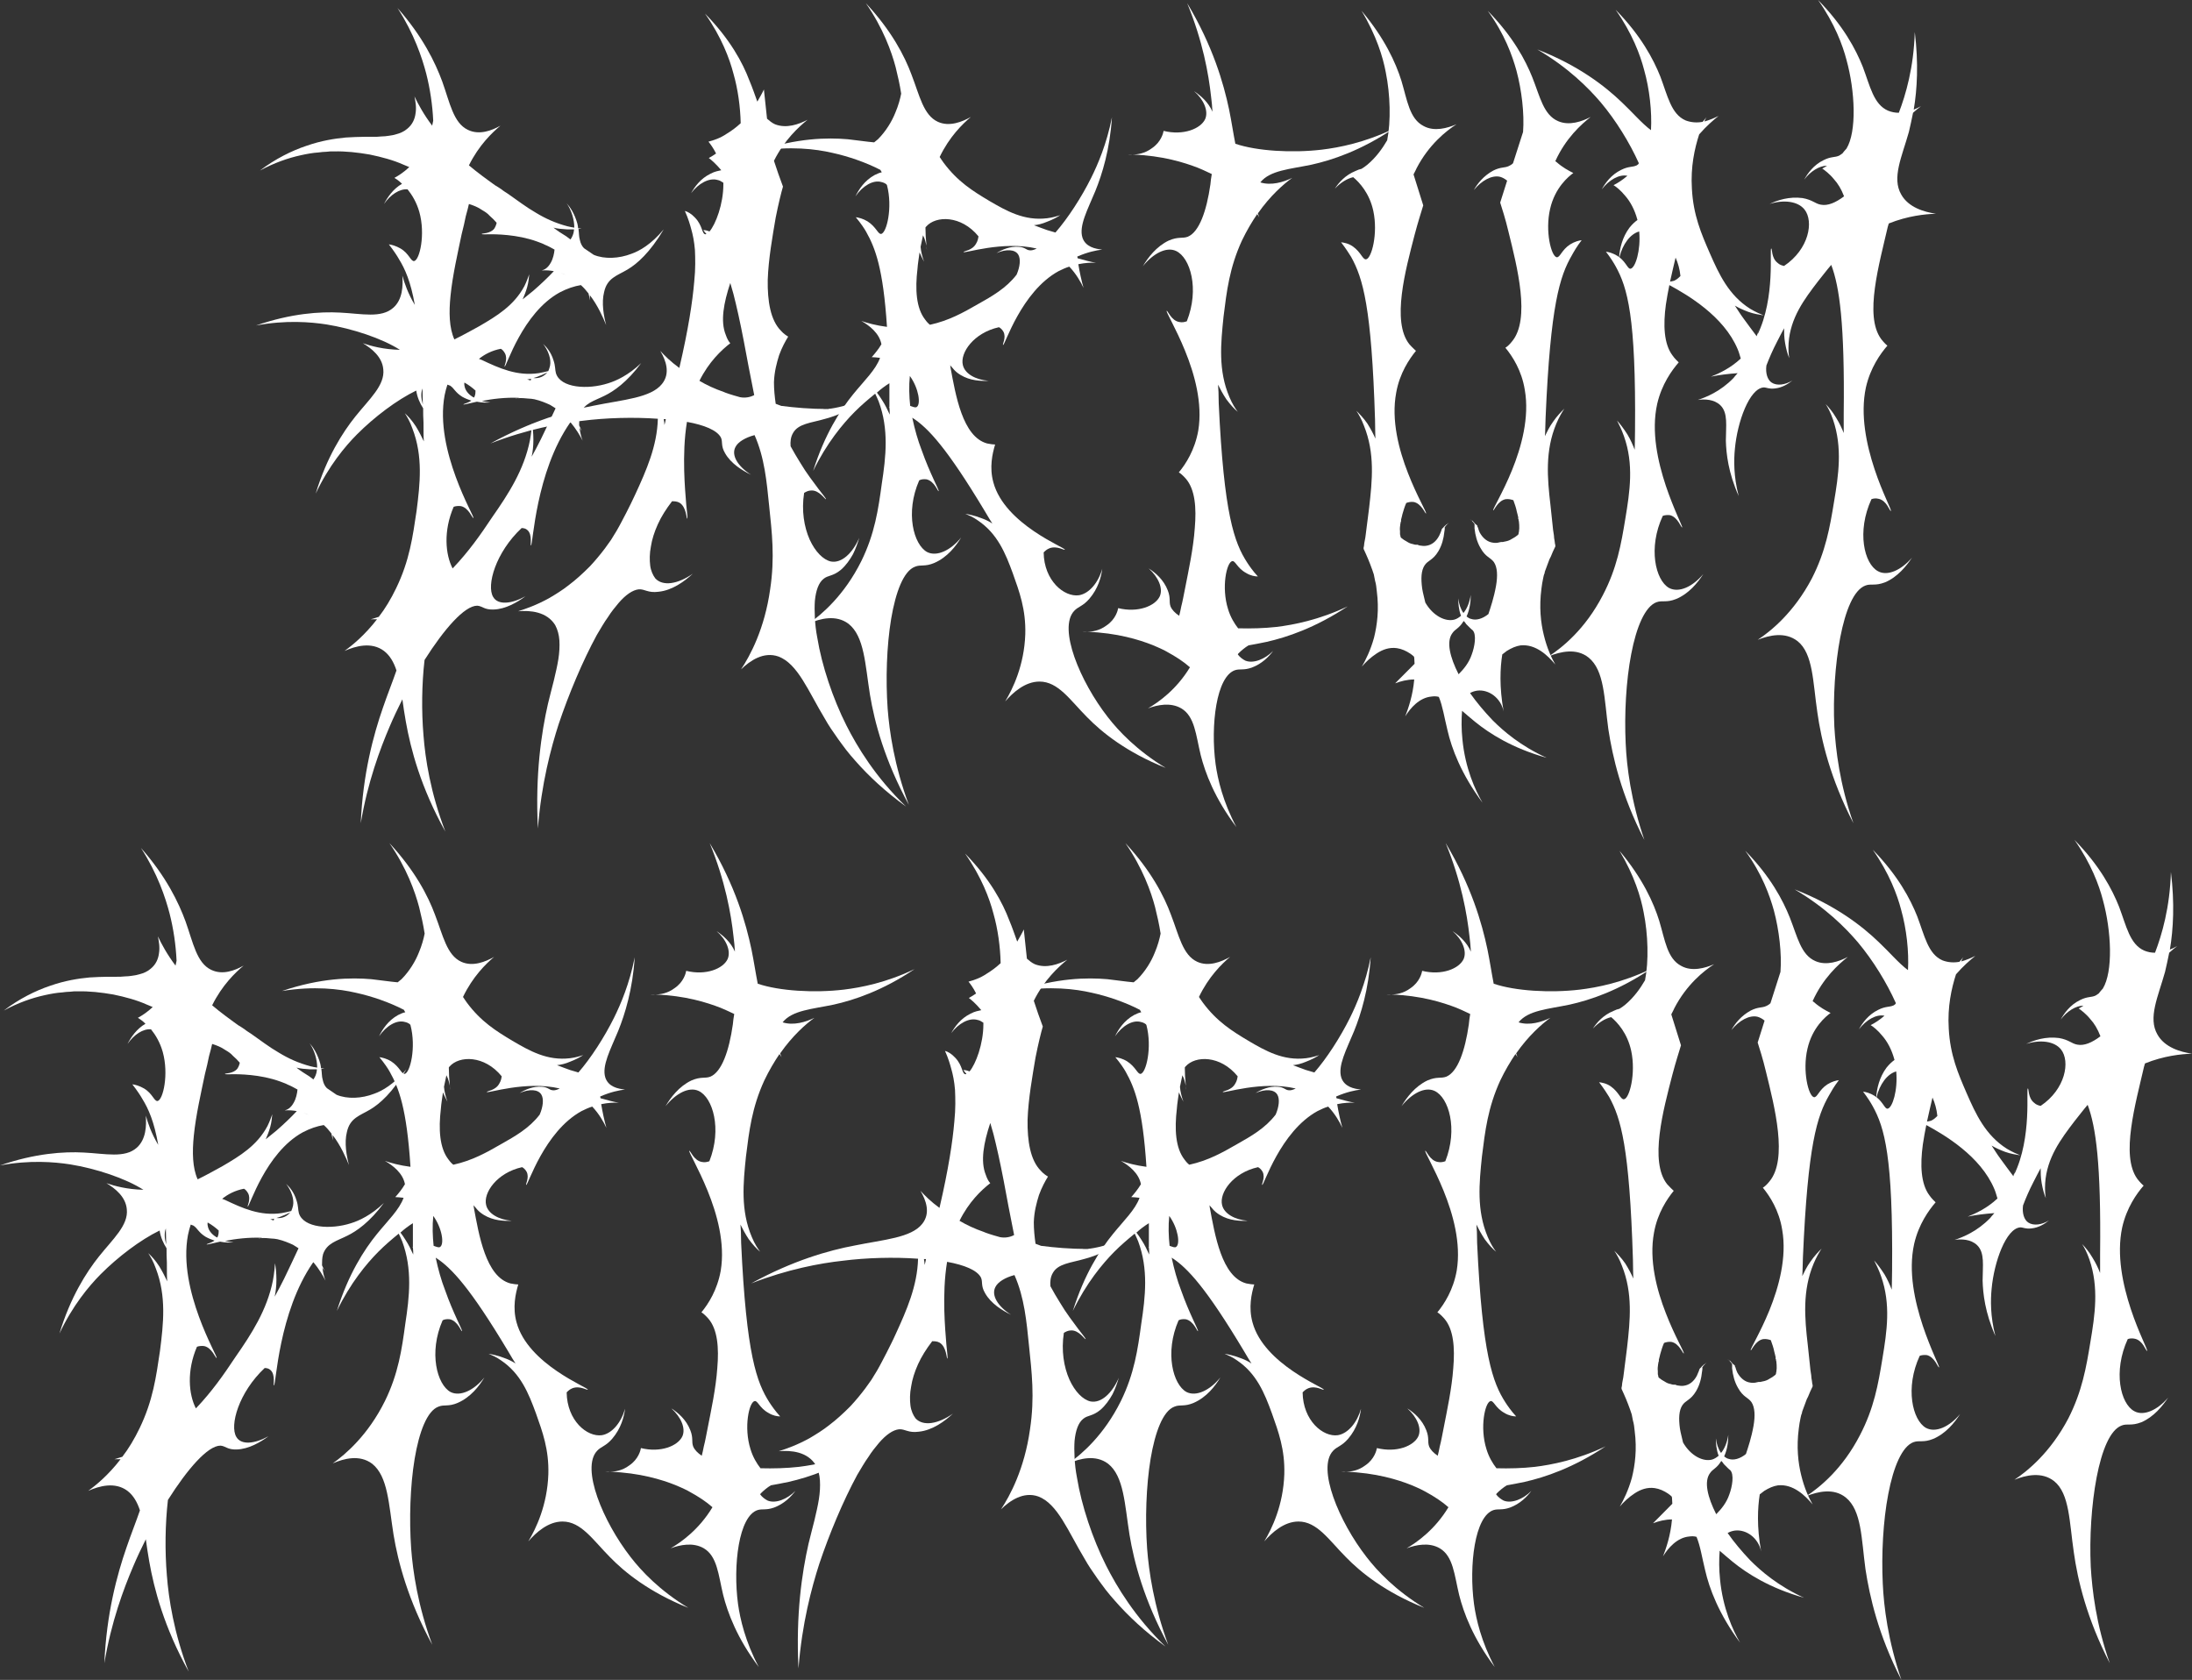
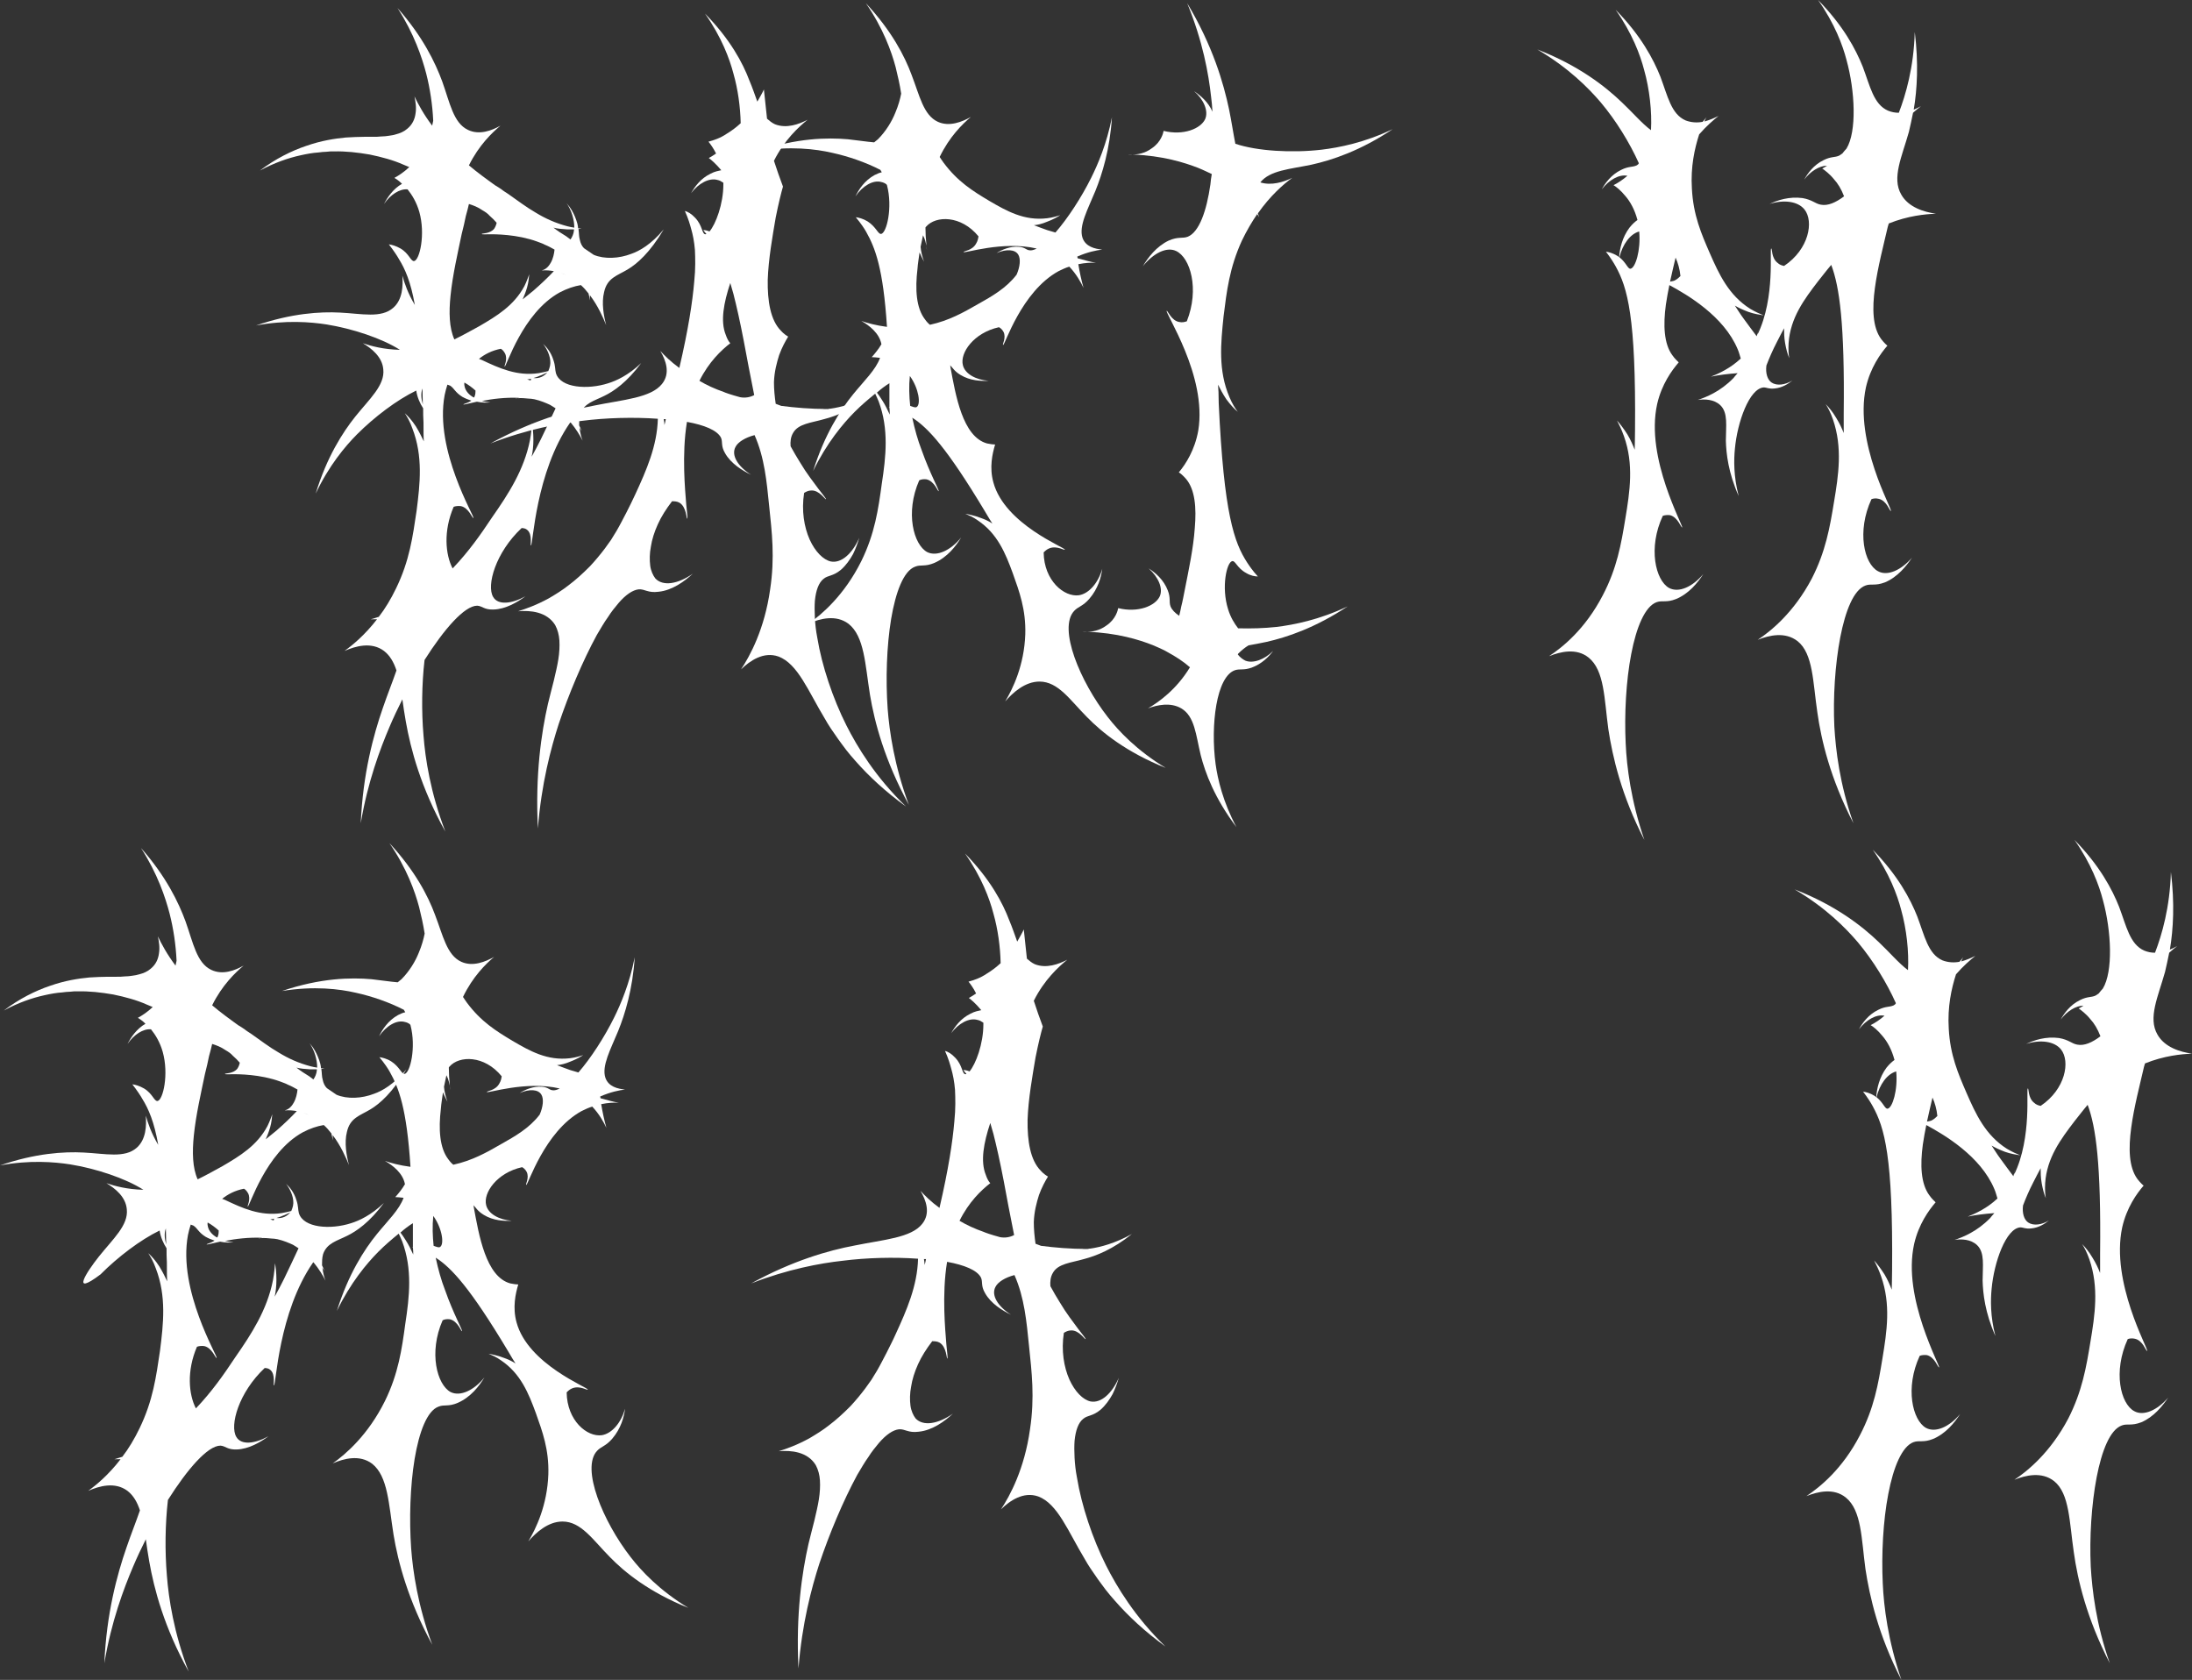
<svg xmlns="http://www.w3.org/2000/svg" width="107" height="82" viewBox="0 0 107 82" fill="none">
  <rect x="0" y="0" width="107" height="82" fill="#333333" stroke="none" />
  <path d="M25.259 19.438C25.208 19.455 25.174 19.455 25.157 19.455C25.191 19.438 25.225 19.438 25.259 19.438ZM26.443 13.202C26.392 13.202 26.358 13.202 26.341 13.202C26.375 13.202 26.409 13.202 26.443 13.202ZM30.826 12.387C31.215 12.251 31.79 11.928 32.399 11.197C31.723 12.336 31.096 12.879 30.64 13.151C30.132 13.457 29.641 13.559 29.489 14.256C29.354 14.782 29.472 15.428 29.59 15.87C29.438 15.496 29.184 14.918 28.795 14.409C28.795 14.494 28.795 14.579 28.795 14.664C28.778 14.562 28.761 14.443 28.727 14.324C28.609 14.171 28.491 14.035 28.355 13.916C28.034 13.967 27.678 14.086 27.323 14.273C25.495 15.275 24.717 17.926 24.633 17.892C24.599 17.875 24.802 17.535 24.649 17.246C24.582 17.127 24.514 17.059 24.446 17.025C24.006 17.11 23.651 17.297 23.38 17.518C23.414 17.535 23.465 17.552 23.516 17.569C24.379 17.977 25.242 18.368 26.291 18.215C26.477 18.181 26.629 18.147 26.765 18.113C26.798 18.028 26.832 17.943 26.849 17.858C26.917 17.535 26.765 17.11 26.511 16.787C26.68 16.94 26.9 17.195 27.018 17.586C27.12 17.892 27.086 18.028 27.137 18.215C27.357 18.945 28.694 19.03 29.692 18.707C30.081 18.588 30.673 18.317 31.299 17.722C30.606 18.656 29.963 19.098 29.506 19.319C28.998 19.574 28.507 19.676 28.321 20.22C28.27 20.407 28.27 20.593 28.27 20.763C28.321 20.865 28.355 20.95 28.389 21.035C28.355 20.984 28.321 20.933 28.288 20.882C28.321 21.12 28.372 21.341 28.44 21.511C28.321 21.273 28.118 20.933 27.848 20.61C27.848 20.61 27.848 20.627 27.831 20.627C26.139 23.057 26.02 26.608 25.919 26.625C25.868 26.642 26.003 26.099 25.749 25.878C25.665 25.793 25.546 25.776 25.462 25.776C24.192 26.965 23.736 28.579 24.074 29.14C24.311 29.548 24.971 29.48 25.648 29.106C25.259 29.395 24.683 29.735 24.091 29.752C23.634 29.769 23.549 29.582 23.296 29.565C22.67 29.565 21.671 30.72 20.724 32.215C20.588 33.388 20.571 34.713 20.673 35.903C20.758 37.024 21.011 38.689 21.739 40.592C20.538 38.434 20.047 36.565 19.81 35.223C19.742 34.849 19.692 34.492 19.641 34.136C19.421 34.577 19.201 35.036 19.015 35.478C18.558 36.548 17.949 38.163 17.61 40.184C17.712 37.772 18.236 35.852 18.693 34.543C18.913 33.898 19.167 33.269 19.353 32.725C19.218 32.317 19.032 31.995 18.744 31.774C18.135 31.315 17.356 31.536 16.815 31.774C17.221 31.485 17.813 30.992 18.405 30.227C18.287 30.227 18.186 30.227 18.101 30.227C18.219 30.194 18.338 30.16 18.49 30.109C18.795 29.718 19.082 29.242 19.336 28.715C19.996 27.356 20.148 26.184 20.334 24.943C20.504 23.618 20.656 22.276 20.131 20.916C20.013 20.576 19.861 20.322 19.759 20.169C19.928 20.322 20.114 20.526 20.301 20.814C20.47 21.086 20.588 21.341 20.69 21.545C20.673 21.392 20.673 21.052 20.673 20.627C20.656 20.39 20.656 20.152 20.656 19.931C20.504 19.693 20.368 19.404 20.318 19.064C19.37 19.523 18.27 20.356 17.424 21.205C16.849 21.783 16.053 22.734 15.41 24.094C15.952 22.31 16.73 21.103 17.34 20.339C18.033 19.472 18.795 18.809 18.71 18.028C18.659 17.416 18.135 17.008 17.712 16.753C18.101 16.889 18.727 17.059 19.522 17.076C18.642 16.515 17.204 16.04 15.935 15.836C15.157 15.717 13.955 15.615 12.5 15.887C14.226 15.292 15.63 15.207 16.595 15.258C17.661 15.309 18.608 15.547 19.201 15.02C19.658 14.613 19.675 13.95 19.641 13.457C19.742 13.814 19.912 14.324 20.25 14.884C20.047 13.746 19.776 13.134 19.471 12.642C19.387 12.489 19.218 12.234 18.981 11.928C19.116 11.945 19.319 11.996 19.556 12.132C19.979 12.387 20.047 12.761 20.216 12.743C20.487 12.693 20.774 11.435 20.47 10.348C20.334 9.872 20.114 9.515 19.895 9.243C19.505 9.209 19.065 9.498 18.744 9.957C18.913 9.634 19.184 9.226 19.624 8.971C19.471 8.818 19.336 8.734 19.252 8.683C19.471 8.564 19.725 8.394 19.979 8.156C19.878 8.122 19.793 8.071 19.692 8.037C19.201 7.816 18.625 7.663 18.05 7.544C17.458 7.442 16.866 7.374 16.29 7.391C16.24 7.391 16.172 7.391 16.121 7.391C16.053 7.391 16.003 7.408 15.935 7.408C15.816 7.408 15.681 7.425 15.546 7.442C15.275 7.459 14.987 7.51 14.683 7.578C14.057 7.714 13.38 7.952 12.686 8.326C13.448 7.748 14.243 7.357 14.954 7.119C15.681 6.864 16.341 6.763 16.883 6.712C17.204 6.695 17.492 6.678 17.779 6.678C17.932 6.678 18.067 6.678 18.202 6.678C18.355 6.678 18.473 6.678 18.608 6.661C18.744 6.661 18.862 6.644 18.981 6.627C19.099 6.61 19.218 6.593 19.319 6.559C19.522 6.508 19.725 6.423 19.878 6.287C20.131 6.083 20.25 5.811 20.284 5.539C20.334 5.25 20.284 4.961 20.233 4.707C20.402 5.063 20.673 5.573 21.096 6.134C21.113 6.049 21.13 5.964 21.147 5.896C21.113 5.131 20.994 4.333 20.808 3.602C20.605 2.821 20.216 1.648 19.404 0.391C20.639 1.784 21.248 3.058 21.587 3.976C21.959 5.012 22.128 5.998 22.839 6.338C23.397 6.61 24.006 6.372 24.429 6.134C24.023 6.474 23.38 7.085 22.89 8.071C23.11 8.258 23.329 8.428 23.533 8.581C23.753 8.751 23.956 8.886 24.159 9.039C24.277 9.107 24.379 9.175 24.48 9.243C24.582 9.328 24.7 9.396 24.802 9.464C25.242 9.77 25.682 10.11 26.155 10.382C26.629 10.671 27.12 10.891 27.695 11.044C27.814 11.078 27.932 11.095 28.034 11.112C28.034 10.722 27.898 10.263 27.661 9.923C27.831 10.11 28.051 10.433 28.186 10.925C28.203 11.01 28.22 11.078 28.22 11.146C28.288 11.146 28.338 11.146 28.389 11.163C28.338 11.163 28.288 11.163 28.237 11.18C28.27 11.401 28.254 11.537 28.304 11.707C28.338 11.877 28.406 12.013 28.507 12.115C28.677 12.234 28.829 12.336 28.981 12.438C29.506 12.659 30.216 12.624 30.826 12.387ZM27.628 13.423C27.56 13.389 27.458 13.355 27.374 13.321C27.458 13.355 27.543 13.389 27.628 13.423ZM27.695 11.197C27.424 11.18 27.204 11.163 27.018 11.112C27.204 11.265 27.424 11.401 27.644 11.537C27.712 11.588 27.78 11.639 27.848 11.69C27.932 11.571 28 11.418 28.017 11.248C28.017 11.231 28.017 11.214 28.017 11.197C27.915 11.197 27.814 11.197 27.695 11.197ZM23.16 19.37C23.211 19.251 23.211 19.149 23.211 19.064C23.042 18.911 22.856 18.775 22.67 18.673C22.653 18.758 22.67 18.826 22.686 18.894C22.737 19.098 22.907 19.285 23.127 19.404C23.143 19.404 23.143 19.387 23.16 19.37ZM20.622 18.962C20.538 19.183 20.555 19.455 20.639 19.744C20.639 19.472 20.622 19.217 20.622 18.962ZM26.325 18.351C26.223 18.402 26.139 18.419 26.037 18.453C26.325 18.486 26.561 18.368 26.714 18.181C26.595 18.232 26.477 18.3 26.325 18.351ZM25.919 18.486C25.851 18.503 25.783 18.52 25.732 18.52C25.783 18.538 25.851 18.555 25.902 18.572C25.919 18.538 25.919 18.503 25.919 18.486ZM25.36 19.421C24.683 19.387 24.023 19.472 23.516 19.574C23.651 19.608 23.786 19.625 23.939 19.642C23.753 19.659 23.533 19.659 23.279 19.608C22.89 19.693 22.636 19.761 22.619 19.744C22.619 19.71 22.839 19.676 23.008 19.557C22.856 19.506 22.72 19.455 22.568 19.37C22.213 19.149 22.179 18.962 21.976 18.826C21.942 18.809 21.891 18.792 21.84 18.775C21.79 18.928 21.739 19.115 21.705 19.285C21.451 20.644 21.824 22.123 22.247 23.278C22.67 24.433 23.143 25.249 23.11 25.283C23.059 25.317 22.89 24.79 22.5 24.705C22.365 24.688 22.23 24.705 22.145 24.739C21.637 25.912 21.739 27.067 22.094 27.747C22.873 26.931 23.448 26.116 24.023 25.249C24.819 24.111 25.58 22.938 25.868 21.494C25.935 21.137 25.952 20.848 25.969 20.661C26.003 20.865 26.037 21.137 26.037 21.46C26.037 21.783 26.003 22.055 25.952 22.293C26.105 22.021 26.257 21.732 26.409 21.426C26.663 20.899 26.9 20.407 27.12 19.931C27.052 19.88 26.951 19.829 26.849 19.761C26.663 19.676 26.392 19.557 26.088 19.489C25.986 19.472 25.885 19.455 25.783 19.455C25.631 19.438 25.445 19.421 25.259 19.438C25.292 19.438 25.326 19.421 25.36 19.421ZM26.037 14.188C26.409 13.865 26.748 13.542 27.035 13.236C26.849 13.202 26.663 13.185 26.443 13.202C26.561 13.168 26.731 13.1 26.883 12.828C27.001 12.624 27.052 12.37 27.069 12.183C26.917 12.098 26.765 12.013 26.595 11.945C26.477 11.877 26.341 11.843 26.223 11.792C26.088 11.741 25.969 11.707 25.851 11.673C25.597 11.605 25.36 11.554 25.123 11.52C24.666 11.452 24.26 11.435 23.973 11.435C23.685 11.435 23.516 11.452 23.516 11.418C23.516 11.384 23.922 11.418 24.125 11.163C24.192 11.061 24.226 10.959 24.243 10.874C24.142 10.755 24.023 10.637 23.905 10.535C23.803 10.416 23.668 10.331 23.549 10.263C23.33 10.11 23.11 10.025 22.89 9.957C22.856 10.11 22.805 10.314 22.737 10.552C22.686 10.806 22.619 11.112 22.534 11.435C22.348 12.336 22.094 13.423 21.993 14.426C21.908 15.241 21.925 16.006 22.179 16.567C22.602 16.363 22.991 16.142 23.397 15.921C24.243 15.428 25.089 14.918 25.597 13.967C25.715 13.729 25.783 13.525 25.834 13.389C25.817 13.559 25.8 13.78 25.732 14.018C25.665 14.256 25.58 14.46 25.512 14.613C25.682 14.477 25.851 14.341 26.037 14.188Z" fill="white" />
  <path d="M41.317 35.41C41.841 36.446 42.738 37.942 44.227 39.369C43.212 38.638 42.4 37.874 41.757 37.143C41.587 36.956 41.435 36.769 41.3 36.599C41.164 36.412 41.029 36.242 40.911 36.072C40.657 35.716 40.437 35.393 40.268 35.087C39.455 33.745 38.948 32.402 38 32.046C37.273 31.791 36.613 32.249 36.173 32.674C36.613 32.012 37.323 30.703 37.594 28.766C37.831 27.203 37.679 25.98 37.543 24.671C37.425 23.516 37.323 22.344 36.833 21.239C36.376 21.358 36.02 21.579 35.902 21.817C35.682 22.225 36.02 22.768 36.663 23.176C36.24 22.972 35.682 22.632 35.394 22.123C35.174 21.749 35.293 21.579 35.191 21.358C35.005 21.001 34.379 20.746 33.533 20.593C33.398 21.409 33.381 22.242 33.398 22.972C33.415 23.635 33.465 24.23 33.499 24.637C33.55 25.062 33.567 25.317 33.55 25.317C33.499 25.334 33.516 24.739 33.161 24.535C33.042 24.468 32.907 24.468 32.805 24.468C32.518 24.841 32.281 25.215 32.112 25.589C31.942 25.963 31.824 26.337 31.773 26.676C31.706 27.016 31.706 27.339 31.739 27.611C31.773 27.866 31.875 28.087 31.993 28.239C32.365 28.63 33.093 28.511 33.821 28.002C33.415 28.375 32.822 28.817 32.145 28.885C31.621 28.953 31.486 28.749 31.181 28.766C30.876 28.8 30.538 29.038 30.2 29.429C30.03 29.633 29.844 29.854 29.675 30.126C29.489 30.38 29.32 30.686 29.134 30.992C28.44 32.267 27.763 33.881 27.272 35.342C26.9 36.497 26.426 38.247 26.257 40.439C26.122 37.806 26.426 35.767 26.748 34.356C26.849 33.966 26.934 33.592 27.035 33.218C27.12 32.861 27.204 32.504 27.255 32.181C27.306 31.859 27.323 31.553 27.306 31.264C27.289 30.992 27.221 30.737 27.103 30.516C26.697 29.854 25.885 29.786 25.292 29.837C25.665 29.718 26.206 29.531 26.815 29.191C27.103 29.021 27.441 28.817 27.763 28.562C28.101 28.308 28.44 28.002 28.795 27.645C29.066 27.356 29.303 27.067 29.523 26.778C29.624 26.642 29.726 26.489 29.827 26.354C29.912 26.201 30.013 26.065 30.098 25.912C30.267 25.623 30.419 25.317 30.572 25.028C30.724 24.722 30.876 24.433 31.012 24.128C31.553 22.955 32.078 21.766 32.112 20.441C30.944 20.356 29.59 20.39 28.406 20.543C27.323 20.661 25.732 20.95 23.939 21.647C25.952 20.543 27.729 20.033 29.015 19.795C30.436 19.506 31.773 19.421 32.315 18.741C32.738 18.215 32.501 17.586 32.23 17.127C32.45 17.365 32.738 17.654 33.161 17.96C33.601 16.074 33.804 14.732 33.888 13.746C33.956 13.1 33.939 12.607 33.922 12.2C33.888 11.792 33.821 11.452 33.736 11.163C33.685 10.976 33.601 10.671 33.431 10.297C33.567 10.331 33.753 10.433 33.939 10.637C34.294 11.01 34.261 11.418 34.43 11.435C34.447 11.435 34.464 11.435 34.481 11.418C34.43 11.367 34.379 11.299 34.328 11.231C34.413 11.231 34.514 11.248 34.633 11.299C34.938 10.942 35.31 9.957 35.31 9.005C35.31 8.971 35.31 8.954 35.31 8.92C35.208 8.852 35.124 8.801 35.022 8.784C34.616 8.666 34.091 8.954 33.736 9.43C33.905 9.124 34.193 8.717 34.684 8.479C34.904 8.36 35.073 8.343 35.208 8.309C34.954 8.003 34.718 7.799 34.599 7.714C34.718 7.646 34.836 7.578 34.954 7.493C34.819 7.221 34.667 7.017 34.582 6.915C34.836 6.847 35.157 6.746 35.479 6.525C35.733 6.372 35.953 6.202 36.156 6.015C36.139 5.216 36.02 4.35 35.8 3.585C35.614 2.872 35.225 1.818 34.413 0.663C35.648 1.92 36.257 3.075 36.579 3.925C36.731 4.282 36.85 4.639 36.968 4.961C37.103 4.724 37.222 4.52 37.289 4.367C37.34 4.843 37.391 5.318 37.442 5.794C37.56 5.896 37.679 5.998 37.831 6.066C38.389 6.287 38.999 6.066 39.422 5.845C38.999 6.185 38.288 6.83 37.78 7.85C37.916 8.275 38.068 8.7 38.22 9.107C38.136 9.396 38 9.94 37.865 10.62C37.712 11.52 37.51 12.642 37.476 13.661C37.459 14.697 37.611 15.632 38.119 16.142C38.254 16.295 38.389 16.38 38.474 16.431C38.339 16.651 38.169 16.957 38.034 17.331C37.916 17.705 37.797 18.147 37.78 18.656C37.78 19.013 37.814 19.353 37.865 19.71C37.949 19.744 38.034 19.778 38.136 19.812C38.795 19.897 39.557 19.965 40.437 19.965C40.335 19.965 40.234 19.982 40.098 19.999C40.217 19.982 40.335 19.982 40.437 19.965C40.471 19.948 40.505 19.948 40.538 19.948C41.029 19.88 41.757 19.693 42.586 19.234C41.655 19.982 40.826 20.305 40.234 20.457C39.591 20.644 38.965 20.678 38.711 21.137C38.592 21.341 38.575 21.562 38.592 21.783C38.745 22.055 38.897 22.327 39.049 22.564C39.371 23.108 39.709 23.533 39.946 23.856C40.183 24.162 40.335 24.349 40.318 24.366C40.285 24.399 39.997 23.924 39.608 23.941C39.455 23.941 39.337 24.009 39.252 24.06C39.117 24.926 39.252 25.725 39.523 26.337C39.794 26.931 40.183 27.322 40.555 27.407C41.08 27.509 41.621 26.999 41.943 26.252C41.875 26.489 41.774 26.778 41.638 27.05C41.486 27.322 41.3 27.594 41.046 27.815C40.657 28.138 40.42 28.07 40.2 28.256C39.963 28.443 39.828 28.817 39.777 29.327C39.76 29.565 39.76 29.854 39.777 30.16C39.794 30.465 39.828 30.788 39.895 31.128C40.115 32.487 40.657 34.102 41.317 35.41ZM35.648 16.753C35.208 17.093 34.599 17.671 34.142 18.588C34.481 18.792 34.887 18.979 35.327 19.132C35.394 19.166 35.682 19.268 36.122 19.387C36.376 19.438 36.63 19.387 36.816 19.285C36.613 18.266 36.444 17.399 36.308 16.651C36.122 15.683 35.953 14.935 35.8 14.341C35.75 14.154 35.699 13.984 35.648 13.814C35.327 14.782 35.157 15.683 35.428 16.346C35.496 16.549 35.581 16.686 35.648 16.753ZM32.433 20.746C32.45 20.678 32.484 20.576 32.501 20.457C32.467 20.457 32.433 20.457 32.399 20.457C32.416 20.559 32.433 20.644 32.433 20.746Z" fill="white" />
  <path d="M54.075 35.002C54.6 35.682 55.497 36.633 56.901 37.483C54.989 36.718 53.788 35.75 53.06 35.002C52.231 34.169 51.656 33.269 50.742 33.269C50.031 33.269 49.439 33.813 49.067 34.237C49.439 33.626 49.997 32.47 50.048 30.958C50.082 29.752 49.76 28.885 49.439 27.985C49.084 27.016 48.694 26.048 47.73 25.402C47.493 25.232 47.273 25.147 47.121 25.079C47.307 25.113 47.561 25.164 47.831 25.266C48.085 25.351 48.288 25.453 48.441 25.555C48.373 25.453 48.237 25.232 48.068 24.943C46.241 21.902 45.31 20.882 44.532 20.39C44.65 20.95 44.803 21.494 44.989 21.97C45.395 23.125 45.869 23.958 45.818 23.975C45.784 24.009 45.615 23.482 45.225 23.397C45.09 23.38 44.955 23.397 44.87 23.448C44.176 25.028 44.599 26.591 45.259 26.948C45.733 27.186 46.41 26.863 46.918 26.235C46.664 26.659 46.241 27.203 45.615 27.475C45.141 27.679 44.955 27.543 44.667 27.662C44.109 27.866 43.72 28.902 43.5 30.21C43.28 31.536 43.229 33.167 43.33 34.594C43.415 35.699 43.652 37.364 44.363 39.284C43.178 37.109 42.687 35.24 42.467 33.915C42.23 32.436 42.197 31.06 41.418 30.448C40.809 29.99 40.031 30.194 39.489 30.431C40.115 29.99 41.215 29.055 42.044 27.39C42.704 26.048 42.873 24.858 43.043 23.618C43.246 22.293 43.398 20.95 42.89 19.591C42.84 19.455 42.772 19.336 42.721 19.217C42.366 19.506 42.027 19.795 41.723 20.101C41.148 20.678 40.352 21.63 39.692 22.989C40.251 21.205 41.029 19.999 41.655 19.234C42.18 18.588 42.755 18.045 42.958 17.467C42.789 17.45 42.654 17.433 42.552 17.433C42.704 17.263 42.873 17.059 43.026 16.804C42.924 16.261 42.434 15.887 42.044 15.666C42.332 15.768 42.772 15.887 43.297 15.955C43.11 13.083 42.721 12.098 42.281 11.316C42.197 11.163 42.027 10.908 41.774 10.603C41.909 10.62 42.129 10.671 42.349 10.806C42.772 11.078 42.857 11.435 43.009 11.418C43.28 11.384 43.584 10.127 43.297 9.039C43.28 9.022 43.28 9.022 43.28 9.005C43.195 8.937 43.11 8.903 43.026 8.886C42.62 8.768 42.112 9.073 41.757 9.583C41.926 9.243 42.197 8.818 42.687 8.547C42.823 8.479 42.941 8.428 43.043 8.411C43.009 8.36 42.992 8.326 42.975 8.292C42.247 7.918 41.401 7.629 40.623 7.459C39.811 7.272 38.575 7.119 37.002 7.374C38.914 6.729 40.386 6.712 41.384 6.797C41.841 6.847 42.281 6.915 42.67 6.949C42.738 6.898 42.789 6.847 42.857 6.797C43.246 6.406 43.533 5.93 43.703 5.505C43.855 5.148 43.94 4.826 43.99 4.571C43.923 4.129 43.821 3.687 43.72 3.279C43.517 2.515 43.11 1.376 42.264 0.153C43.517 1.495 44.16 2.736 44.498 3.653C44.887 4.656 45.073 5.624 45.784 5.947C46.342 6.202 46.968 5.947 47.392 5.709C46.985 6.049 46.342 6.678 45.869 7.663C45.919 7.748 45.987 7.833 46.055 7.935C46.748 8.869 47.493 9.328 48.288 9.804C49.134 10.297 49.997 10.79 51.114 10.653C51.385 10.62 51.605 10.552 51.757 10.501C51.605 10.603 51.385 10.722 51.114 10.823C50.877 10.925 50.657 10.976 50.471 10.993C50.674 11.078 50.894 11.146 51.114 11.231C51.249 11.265 51.385 11.316 51.52 11.35C52.129 10.653 52.789 9.634 53.263 8.683C53.585 8.037 54.025 7.017 54.278 5.726C54.177 7.289 53.805 8.496 53.466 9.328C53.094 10.229 52.654 11.027 52.84 11.605C52.992 12.047 53.449 12.149 53.805 12.183C53.517 12.217 53.094 12.302 52.586 12.523C52.586 12.557 52.603 12.574 52.603 12.607C52.908 12.693 53.212 12.777 53.5 12.828C53.28 12.811 52.975 12.828 52.637 12.896C52.705 13.304 52.789 13.695 52.891 14.052C52.755 13.763 52.535 13.372 52.197 13.015C52.028 13.066 51.842 13.151 51.672 13.236C49.845 14.239 49.05 16.872 48.965 16.838C48.914 16.821 49.134 16.482 48.982 16.193C48.914 16.074 48.83 16.006 48.762 15.972C47.527 16.244 46.85 17.229 47.002 17.824C47.104 18.249 47.628 18.538 48.254 18.588C47.882 18.605 47.358 18.588 46.884 18.3C46.579 18.113 46.512 17.96 46.376 17.824C46.393 17.858 46.393 17.875 46.393 17.909C46.647 19.285 46.985 21.324 48.187 21.647C48.356 21.681 48.491 21.698 48.576 21.698C48.441 22.14 48.288 22.819 48.491 23.55C49.05 25.606 52.045 26.744 51.977 26.829C51.96 26.88 51.605 26.625 51.233 26.761C51.097 26.812 51.013 26.897 50.945 26.965C50.962 28.341 51.943 29.157 52.671 29.055C53.178 28.97 53.618 28.426 53.805 27.764C53.754 28.172 53.602 28.732 53.178 29.225C52.857 29.599 52.637 29.599 52.434 29.82C51.639 30.669 52.722 33.269 54.075 35.002ZM47.764 11.537C46.918 10.501 45.682 10.518 45.209 11.061C45.192 11.078 45.175 11.095 45.175 11.112C45.175 11.384 45.192 11.673 45.225 11.996C45.192 11.86 45.158 11.673 45.056 11.486C45.023 11.673 44.972 11.86 44.938 12.047C44.955 12.285 45.023 12.54 45.107 12.777C45.039 12.642 44.955 12.489 44.887 12.319C44.853 12.591 44.803 12.862 44.786 13.117C44.667 14.12 44.718 15.037 45.158 15.598C45.242 15.717 45.327 15.802 45.395 15.853C46.325 15.649 47.019 15.258 47.73 14.85C48.424 14.46 49.117 14.069 49.625 13.406C49.794 13.015 49.828 12.642 49.71 12.438C49.557 12.166 49.117 12.149 48.644 12.353C48.914 12.183 49.321 12.013 49.727 12.047C50.031 12.064 50.082 12.2 50.251 12.217C50.353 12.234 50.471 12.2 50.606 12.132C48.948 11.741 47.053 12.387 47.036 12.302C47.036 12.251 47.459 12.234 47.645 11.894C47.73 11.758 47.747 11.639 47.764 11.537ZM43.043 19.506C43.212 19.761 43.33 20.016 43.432 20.237C43.432 20.152 43.432 20.033 43.415 19.88C43.415 19.88 43.398 19.88 43.381 19.88C43.398 19.863 43.415 19.863 43.415 19.863C43.415 19.693 43.415 19.506 43.415 19.302C43.415 19.098 43.415 18.894 43.415 18.707C43.195 18.843 42.992 18.996 42.806 19.166C42.873 19.251 42.958 19.37 43.043 19.506ZM44.752 19.863C44.955 19.727 44.853 18.962 44.413 18.351C44.363 18.843 44.38 19.336 44.43 19.812C44.583 19.863 44.684 19.914 44.752 19.863ZM45.225 11.996C45.242 12.098 45.242 12.166 45.242 12.2C45.242 12.132 45.225 12.064 45.225 11.996Z" fill="white" />
  <path d="M60.945 31.502C60.776 31.604 60.607 31.74 60.438 31.91C60.438 31.927 60.438 31.927 60.421 31.944C60.522 32.08 60.658 32.181 60.793 32.249C61.182 32.402 61.741 32.181 62.147 31.774C61.944 32.046 61.605 32.402 61.098 32.589C60.708 32.725 60.539 32.64 60.302 32.708C59.372 32.997 59.084 35.41 59.338 37.296C59.439 38.026 59.693 39.131 60.353 40.371C59.287 38.961 58.83 37.721 58.61 36.854C58.373 35.869 58.322 34.968 57.663 34.577C57.138 34.271 56.495 34.407 56.038 34.577C56.563 34.271 57.426 33.66 58.086 32.572C57.781 32.3 57.392 32.046 56.952 31.808C56.901 31.774 56.63 31.638 56.258 31.485C55.615 31.23 54.532 30.89 53.06 30.839C53.297 30.839 53.669 30.788 54.008 30.533C54.465 30.227 54.566 29.786 54.583 29.684C55.547 29.922 56.394 29.582 56.614 29.106C56.783 28.715 56.546 28.172 56.072 27.747C56.394 27.951 56.8 28.291 57.003 28.817C57.155 29.208 57.053 29.361 57.138 29.599C57.206 29.769 57.358 29.922 57.561 30.058C57.595 29.939 57.629 29.769 57.663 29.599C57.73 29.344 57.781 29.055 57.849 28.715C58.018 27.849 58.255 26.761 58.322 25.776C58.407 24.79 58.34 23.89 57.883 23.363C57.747 23.21 57.629 23.108 57.544 23.057C57.883 22.649 58.322 21.97 58.492 21.018C58.712 19.676 58.306 18.249 57.849 17.127C57.392 16.006 56.901 15.207 56.952 15.173C57.003 15.156 57.172 15.649 57.561 15.717C57.713 15.751 57.832 15.717 57.933 15.683C58.559 14.103 58.103 12.574 57.409 12.251C56.935 12.03 56.292 12.37 55.784 12.998C56.038 12.574 56.444 12.03 57.053 11.741C57.527 11.537 57.713 11.656 57.984 11.554C58.542 11.316 58.898 10.297 59.084 9.005C59.101 8.835 59.118 8.666 59.152 8.496C59.067 8.462 58.813 8.326 58.475 8.19C57.815 7.935 56.749 7.595 55.277 7.544C55.514 7.544 55.886 7.493 56.224 7.238C56.681 6.932 56.783 6.491 56.8 6.389C57.764 6.627 58.61 6.287 58.83 5.811C58.999 5.42 58.763 4.86 58.289 4.452C58.593 4.656 58.983 4.978 59.185 5.454C59.169 5.199 59.152 4.961 59.118 4.724C58.999 3.619 58.712 2.005 57.95 0.153C59.202 2.243 59.727 4.061 59.998 5.352C60.116 5.93 60.201 6.508 60.302 7.017C61.351 7.374 63.077 7.476 64.516 7.306C65.362 7.204 66.597 6.966 67.984 6.304C66.411 7.357 65.023 7.816 64.025 8.037C62.976 8.258 61.994 8.309 61.521 8.903C62.062 9.073 62.654 8.886 63.077 8.683C62.654 8.988 62.011 9.549 61.402 10.416C61.419 10.467 61.436 10.535 61.47 10.603C61.436 10.552 61.402 10.501 61.368 10.45C61.114 10.823 60.861 11.248 60.624 11.741C60.015 13.066 59.879 14.222 59.727 15.445C59.592 16.753 59.456 18.079 60.015 19.387C60.15 19.71 60.302 19.948 60.421 20.101C60.252 19.965 60.065 19.761 59.862 19.489C59.693 19.234 59.558 18.979 59.456 18.775C59.473 18.928 59.49 19.268 59.49 19.676C59.744 25.13 60.252 26.489 60.878 27.458C60.979 27.611 61.148 27.866 61.402 28.138C61.267 28.138 61.047 28.104 60.827 27.968C60.387 27.73 60.302 27.356 60.15 27.39C59.879 27.441 59.608 28.664 59.947 29.735C60.065 30.126 60.252 30.431 60.438 30.669C61.064 30.686 61.707 30.669 62.316 30.601C63.145 30.499 64.38 30.262 65.785 29.599C64.194 30.652 62.807 31.111 61.825 31.332C61.521 31.4 61.216 31.451 60.945 31.502ZM53.06 30.839C52.959 30.856 52.874 30.839 52.84 30.839C52.908 30.839 52.992 30.839 53.06 30.839ZM55.277 7.544C55.158 7.561 55.091 7.544 55.057 7.544C55.124 7.544 55.192 7.544 55.277 7.544Z" fill="white" />
-   <path d="M75.988 12.557C76.157 12.574 76.225 12.2 76.648 11.928C76.868 11.792 77.071 11.741 77.207 11.724C76.97 12.03 76.817 12.302 76.733 12.455C76.141 13.474 75.684 14.867 75.447 20.373C75.43 20.797 75.43 21.137 75.413 21.29C75.514 21.086 75.633 20.831 75.819 20.576C76.005 20.305 76.208 20.101 76.361 19.948C76.259 20.101 76.107 20.356 75.971 20.678C75.413 22.004 75.531 23.346 75.684 24.654C75.718 24.977 75.751 25.3 75.785 25.606C75.802 25.776 75.819 25.963 75.853 26.133C75.853 26.218 75.87 26.32 75.887 26.404L75.904 26.54L75.921 26.608V26.642C75.921 26.659 75.921 26.659 75.921 26.676C75.836 26.846 75.768 26.999 75.701 27.169C75.65 27.254 75.616 27.339 75.582 27.441C75.565 27.475 75.548 27.526 75.531 27.577C75.514 27.611 75.498 27.662 75.481 27.713C75.464 27.747 75.447 27.798 75.43 27.849C75.413 27.9 75.396 27.934 75.396 27.985C75.362 28.053 75.345 28.138 75.328 28.223C75.294 28.392 75.261 28.562 75.244 28.732C75.125 29.633 75.21 30.397 75.362 31.009C75.514 31.638 75.734 32.114 75.921 32.436C75.734 32.215 75.498 31.961 75.21 31.774C74.922 31.587 74.601 31.468 74.228 31.502C73.992 31.536 73.772 31.638 73.552 31.774C73.467 31.842 73.399 31.893 73.332 31.944C73.23 32.589 73.179 33.524 73.399 34.73C73.264 34.068 72.672 33.643 72.113 33.711C71.995 33.728 71.876 33.762 71.758 33.83C72.079 34.288 72.469 34.747 72.858 35.155C73.382 35.682 74.228 36.412 75.498 36.99C73.805 36.514 72.706 35.801 72.012 35.24C71.775 35.053 71.572 34.866 71.369 34.696C71.335 35.121 71.335 35.597 71.386 36.09C71.521 37.5 72.012 38.57 72.367 39.182C71.318 37.772 70.861 36.531 70.658 35.648C70.506 35.036 70.421 34.458 70.235 34.017C70.117 33.983 69.998 33.983 69.88 34C69.287 34.051 68.847 34.56 68.594 34.968C68.746 34.577 68.966 33.949 69.034 33.167C68.695 33.167 68.374 33.252 68.103 33.354C68.424 33.031 68.729 32.725 69.051 32.402C69.051 32.3 69.034 32.199 69.034 32.097C69.034 32.08 69.017 32.063 69.017 32.046C68.966 31.995 68.915 31.961 68.847 31.91C68.644 31.774 68.424 31.672 68.188 31.638C67.815 31.587 67.494 31.706 67.206 31.893C66.918 32.08 66.665 32.317 66.478 32.538C66.665 32.215 66.902 31.74 67.071 31.128C67.223 30.516 67.325 29.752 67.206 28.851C67.189 28.681 67.172 28.511 67.121 28.341C67.105 28.256 67.088 28.172 67.071 28.087C67.071 28.053 67.054 28.019 67.037 27.968C67.02 27.917 67.003 27.866 66.986 27.815C66.969 27.781 66.952 27.73 66.935 27.679C66.918 27.628 66.902 27.594 66.885 27.543C66.851 27.458 66.817 27.373 66.783 27.288C66.715 27.118 66.631 26.948 66.563 26.795V26.778C66.563 26.761 66.563 26.761 66.563 26.761V26.727L66.58 26.659L66.597 26.506C66.614 26.422 66.631 26.337 66.648 26.235C66.665 26.065 66.698 25.895 66.715 25.708C66.749 25.402 66.8 25.096 66.834 24.773C66.986 23.448 67.121 22.123 66.58 20.78C66.462 20.457 66.309 20.203 66.208 20.05C66.36 20.203 66.563 20.407 66.749 20.678C66.918 20.95 67.054 21.205 67.138 21.409C67.138 21.239 67.121 20.916 67.121 20.491C66.952 14.986 66.529 13.576 65.954 12.54C65.869 12.404 65.7 12.132 65.463 11.826C65.599 11.843 65.819 11.877 66.039 12.03C66.445 12.319 66.512 12.675 66.682 12.659C66.952 12.624 67.274 11.401 67.037 10.297C66.851 9.43 66.36 8.903 66.055 8.649C65.751 8.717 65.429 8.92 65.159 9.209C65.345 8.92 65.666 8.547 66.174 8.343C66.275 8.292 66.377 8.258 66.462 8.241C66.546 8.19 66.648 8.122 66.749 8.037C67.172 7.68 67.477 7.255 67.714 6.847C67.9 5.913 67.866 4.622 67.646 3.534C67.511 2.804 67.189 1.733 66.462 0.527C67.595 1.869 68.137 3.075 68.408 3.942C68.695 4.893 68.797 5.794 69.49 6.151C70.015 6.44 70.658 6.253 71.098 6.066C70.59 6.389 69.744 7.068 69.152 8.207C69.135 8.241 69.084 8.36 69 8.513L69.474 10.025C69.389 10.314 69.22 10.823 69.051 11.469C68.611 13.168 67.917 15.7 68.797 16.804C68.932 16.957 69.051 17.059 69.118 17.127C68.797 17.518 68.323 18.215 68.154 19.166C67.9 20.509 68.289 21.97 68.729 23.091C69.169 24.23 69.66 25.028 69.609 25.062C69.575 25.096 69.389 24.569 69 24.502C68.864 24.485 68.729 24.518 68.644 24.552C68.56 24.739 68.509 24.926 68.458 25.096C68.441 25.198 68.408 25.283 68.391 25.368V25.436V25.453L68.374 25.47V25.487C68.374 25.521 68.357 25.555 68.357 25.572C68.34 25.691 68.323 25.81 68.34 25.929C68.34 25.98 68.34 26.031 68.34 26.082C68.357 26.116 68.357 26.133 68.357 26.167L68.374 26.201V26.218V26.235C68.475 26.32 68.577 26.387 68.678 26.439C68.78 26.506 68.864 26.54 68.966 26.557C69.017 26.574 69.067 26.591 69.118 26.591C69.152 26.591 69.169 26.591 69.203 26.591C69.22 26.608 69.254 26.608 69.287 26.625C69.406 26.642 69.507 26.659 69.609 26.642C69.88 26.608 70.1 26.439 70.252 26.15C70.286 26.082 70.32 25.997 70.353 25.912C70.353 25.895 70.37 25.878 70.37 25.844L70.387 25.827L70.404 25.793C70.421 25.776 70.455 25.759 70.472 25.725C70.523 25.674 70.573 25.623 70.624 25.589C70.658 25.555 70.692 25.538 70.743 25.521C70.726 25.521 70.709 25.538 70.709 25.538C70.692 25.555 70.675 25.555 70.658 25.572C70.641 25.589 70.624 25.606 70.624 25.623C70.59 25.64 70.556 25.674 70.54 25.725H70.523V25.742V25.776V25.827C70.523 25.878 70.506 25.912 70.506 25.946C70.472 26.285 70.387 26.608 70.218 26.897C69.947 27.356 69.71 27.339 69.541 27.594C69.372 27.849 69.355 28.239 69.423 28.732C69.457 28.953 69.524 29.174 69.575 29.412C69.947 30.058 70.556 30.363 70.996 30.244C71.115 30.21 71.216 30.143 71.318 30.058C71.2 29.752 71.183 29.429 71.183 29.208C71.216 29.48 71.301 29.735 71.436 29.922C71.623 29.701 71.741 29.378 71.792 29.038C71.792 29.327 71.758 29.718 71.589 30.092C71.656 30.143 71.724 30.194 71.809 30.21C72.046 30.296 72.367 30.21 72.655 29.973C72.756 29.667 72.925 29.174 73.027 28.596C73.112 28.104 73.095 27.696 72.925 27.441C72.756 27.203 72.519 27.203 72.266 26.744C72.096 26.455 72.012 26.116 71.978 25.793C71.978 25.742 71.978 25.708 71.978 25.674V25.606V25.572C71.961 25.572 71.978 25.572 71.961 25.572V25.555C71.927 25.521 71.91 25.487 71.876 25.453C71.859 25.436 71.843 25.419 71.843 25.402C71.826 25.402 71.809 25.385 71.792 25.385C71.775 25.368 71.775 25.368 71.758 25.351C71.792 25.385 71.843 25.402 71.876 25.419C71.927 25.47 71.961 25.521 72.012 25.572C72.046 25.589 72.062 25.623 72.096 25.64L72.113 25.657V25.691C72.13 25.708 72.13 25.742 72.147 25.759C72.164 25.844 72.198 25.912 72.232 25.997C72.384 26.268 72.604 26.455 72.875 26.489C72.976 26.506 73.078 26.506 73.196 26.472C73.23 26.472 73.247 26.455 73.281 26.455C73.315 26.455 73.332 26.455 73.365 26.455C73.416 26.439 73.45 26.439 73.518 26.422C73.602 26.404 73.704 26.37 73.805 26.302C73.907 26.252 74.008 26.184 74.11 26.099V26.082L74.127 26.065V26.031C74.127 26.014 74.144 25.98 74.144 25.963C74.144 25.912 74.161 25.844 74.161 25.793C74.161 25.691 74.161 25.572 74.144 25.453C74.127 25.419 74.127 25.385 74.127 25.351L74.11 25.334V25.317V25.3V25.249C74.093 25.147 74.059 25.062 74.042 24.977C74.008 24.79 73.941 24.603 73.873 24.416C73.772 24.383 73.653 24.349 73.501 24.366C73.112 24.433 72.925 24.943 72.892 24.909C72.841 24.875 73.349 24.077 73.805 22.955C74.262 21.834 74.668 20.373 74.431 19.03C74.279 18.079 73.822 17.382 73.484 16.974C73.569 16.923 73.687 16.821 73.805 16.669C74.719 15.581 74.059 13.032 73.636 11.316C73.484 10.671 73.315 10.161 73.23 9.889L73.569 8.818C73.467 8.734 73.349 8.666 73.23 8.632C72.824 8.53 72.316 8.818 71.944 9.277C72.113 8.971 72.418 8.581 72.892 8.326C73.264 8.139 73.433 8.207 73.653 8.105C73.721 8.071 73.788 8.037 73.856 7.969L74.347 6.44C74.415 5.539 74.279 4.401 74.025 3.449C73.822 2.719 73.45 1.665 72.621 0.527C73.856 1.784 74.465 2.939 74.804 3.789C75.176 4.724 75.345 5.607 76.056 5.913C76.597 6.151 77.224 5.93 77.647 5.709C77.19 6.066 76.428 6.746 75.921 7.867C75.938 7.884 75.971 7.901 75.988 7.918C76.276 8.173 76.564 8.326 76.8 8.445C76.564 8.615 75.904 9.158 75.667 10.195C75.413 11.282 75.718 12.506 75.988 12.557ZM70.895 30.907C70.59 31.315 70.776 32.08 71.2 32.912C71.453 32.657 71.707 32.351 71.843 31.944C71.978 31.587 72.096 30.958 71.876 30.754C71.843 30.737 71.724 30.618 71.572 30.465C71.538 30.414 71.504 30.363 71.453 30.312C71.453 30.312 71.453 30.329 71.436 30.329C71.216 30.686 71.03 30.703 70.895 30.907Z" fill="white" />
  <path d="M92.148 11.078C91.945 11.962 91.657 13.049 91.522 14.052C91.386 15.054 91.403 15.972 91.826 16.549C91.945 16.702 92.063 16.821 92.131 16.872C91.793 17.263 91.302 17.943 91.082 18.911C90.794 20.254 91.116 21.732 91.505 22.904C91.894 24.077 92.351 24.909 92.3 24.943C92.249 24.96 92.097 24.433 91.708 24.349C91.573 24.314 91.437 24.331 91.353 24.366C90.625 25.946 90.997 27.526 91.674 27.883C92.131 28.138 92.808 27.832 93.332 27.22C93.062 27.628 92.622 28.172 92.013 28.426C91.522 28.613 91.336 28.477 91.065 28.579C90.49 28.783 90.084 29.803 89.83 31.111C89.576 32.436 89.474 34.051 89.542 35.478C89.61 36.599 89.796 38.264 90.473 40.184C89.339 37.992 88.899 36.106 88.713 34.781C88.493 33.303 88.51 31.91 87.749 31.298C87.139 30.822 86.361 31.009 85.802 31.23C86.445 30.805 87.562 29.905 88.442 28.239C89.119 26.914 89.322 25.742 89.525 24.502C89.745 23.193 89.948 21.851 89.474 20.474C89.356 20.135 89.221 19.88 89.119 19.727C89.271 19.88 89.457 20.101 89.627 20.39C89.796 20.661 89.914 20.916 89.999 21.137C89.999 20.967 89.999 20.627 89.999 20.203C90.05 15.819 89.796 14.001 89.39 12.93C89.17 13.185 88.967 13.457 88.747 13.729C88.07 14.613 87.393 15.513 87.308 16.753C87.292 17.059 87.308 17.314 87.342 17.484C87.258 17.297 87.19 17.042 87.139 16.753C87.088 16.465 87.088 16.227 87.088 16.023C86.97 16.244 86.852 16.465 86.733 16.702C86.53 17.093 86.361 17.484 86.225 17.841C86.175 18.215 86.276 18.538 86.479 18.673C86.733 18.843 87.139 18.792 87.495 18.572C87.308 18.724 87.004 18.928 86.632 18.962C86.344 18.996 86.243 18.911 86.09 18.911C85.396 18.962 84.804 20.593 84.686 21.919C84.635 22.445 84.618 23.244 84.872 24.213C84.364 23.074 84.263 22.14 84.246 21.511C84.246 20.797 84.364 20.152 83.975 19.778C83.671 19.489 83.214 19.472 82.875 19.523C83.281 19.387 83.975 19.115 84.618 18.453C84.635 18.419 84.72 18.334 84.821 18.215C84.347 18.249 83.924 18.3 83.518 18.385C83.907 18.232 84.466 17.977 84.973 17.501C84.923 17.348 84.889 17.195 84.821 17.042C84.144 15.428 82.368 14.392 81.488 13.916C81.42 14.239 81.369 14.544 81.318 14.867C81.183 15.853 81.217 16.787 81.64 17.348C81.758 17.518 81.877 17.62 81.945 17.688C81.606 18.079 81.115 18.758 80.895 19.71C80.591 21.069 80.929 22.547 81.318 23.72C81.708 24.875 82.147 25.725 82.114 25.742C82.063 25.776 81.911 25.249 81.522 25.147C81.386 25.13 81.251 25.147 81.166 25.181C80.439 26.744 80.811 28.325 81.471 28.698C81.945 28.953 82.621 28.647 83.146 28.019C82.875 28.443 82.435 28.987 81.809 29.242C81.335 29.429 81.149 29.293 80.862 29.395C80.303 29.599 79.88 30.601 79.626 31.927C79.373 33.235 79.288 34.866 79.356 36.293C79.406 37.415 79.609 39.08 80.269 41C79.136 38.808 78.713 36.922 78.51 35.597C78.306 34.102 78.323 32.725 77.545 32.097C76.953 31.621 76.174 31.808 75.616 32.029C76.259 31.604 77.376 30.72 78.239 29.055C78.933 27.73 79.136 26.557 79.339 25.317C79.559 23.992 79.762 22.666 79.271 21.29C79.153 20.95 79.017 20.695 78.933 20.526C79.085 20.695 79.254 20.916 79.44 21.205C79.593 21.46 79.711 21.732 79.796 21.953C79.796 21.783 79.812 21.443 79.812 21.018C79.863 15.445 79.44 14.035 78.865 12.998C78.78 12.845 78.628 12.591 78.391 12.285C78.526 12.302 78.73 12.353 78.949 12.489C78.983 12.506 79.017 12.54 79.034 12.557C79.068 12.132 79.186 11.588 79.542 11.112C79.694 10.925 79.812 10.823 79.931 10.739C79.796 10.229 79.576 9.838 79.339 9.566C79.102 9.277 78.882 9.107 78.763 9.039C78.966 8.937 79.203 8.784 79.44 8.581C79.034 8.496 78.543 8.784 78.188 9.243C78.357 8.937 78.645 8.53 79.136 8.292C79.508 8.105 79.677 8.173 79.897 8.071C79.914 8.054 79.948 8.037 79.965 8.02C79.982 8.003 79.982 7.986 79.999 7.969C79.559 6.983 78.882 5.879 78.137 4.995C77.528 4.282 76.547 3.296 75.041 2.413C77.054 3.194 78.357 4.214 79.169 4.995C79.694 5.488 80.134 6.015 80.591 6.355C80.642 5.454 80.523 4.35 80.252 3.398C80.066 2.685 79.677 1.631 78.865 0.476C80.1 1.733 80.709 2.889 81.048 3.738C81.403 4.673 81.572 5.573 82.283 5.879C82.554 5.981 82.841 5.998 83.112 5.947C83.18 5.862 83.247 5.794 83.298 5.726C83.264 5.777 83.231 5.845 83.197 5.93C83.451 5.862 83.687 5.76 83.89 5.658C83.637 5.862 83.298 6.151 82.943 6.559C82.723 7.238 82.52 8.139 82.588 9.209C82.655 10.501 83.044 11.401 83.467 12.37C83.907 13.372 84.381 14.409 85.43 15.071C85.684 15.224 85.921 15.326 86.09 15.394C85.887 15.36 85.633 15.326 85.346 15.224C85.075 15.122 84.855 15.02 84.686 14.918C84.821 15.122 84.957 15.343 85.109 15.547C85.329 15.853 85.549 16.142 85.752 16.414C85.769 16.346 85.786 16.278 85.802 16.227C85.802 16.261 85.802 16.295 85.786 16.346C86.682 14.511 86.361 12.115 86.462 12.132C86.513 12.132 86.462 12.591 86.767 12.828C86.869 12.93 87.004 12.964 87.088 12.981C88.307 12.166 88.544 10.806 88.087 10.229C87.765 9.821 87.072 9.736 86.378 9.957C86.767 9.77 87.342 9.583 87.985 9.668C88.476 9.753 88.594 9.94 88.882 9.991C89.221 10.059 89.61 9.889 90.016 9.583C89.88 9.226 89.711 8.954 89.525 8.751C89.305 8.479 89.068 8.309 88.95 8.224C89.034 8.19 89.102 8.139 89.187 8.088C88.814 8.088 88.374 8.36 88.07 8.768C88.239 8.462 88.527 8.054 89.017 7.816C89.39 7.629 89.559 7.697 89.779 7.595C89.83 7.561 89.88 7.527 89.931 7.493C89.999 7.408 90.067 7.323 90.134 7.255C90.642 6.423 90.557 4.452 90.134 2.922C89.948 2.209 89.559 1.155 88.747 0C89.982 1.257 90.591 2.413 90.93 3.262C91.285 4.197 91.454 5.097 92.165 5.403C92.334 5.471 92.503 5.505 92.689 5.505C93.028 4.622 93.417 3.296 93.468 1.563C93.654 3.092 93.586 4.35 93.417 5.352C93.535 5.301 93.654 5.25 93.772 5.182C93.654 5.267 93.519 5.386 93.383 5.505C93.316 5.845 93.248 6.151 93.18 6.44C92.842 7.646 92.334 8.683 92.808 9.498C93.163 10.127 93.925 10.348 94.5 10.433C93.975 10.45 93.129 10.535 92.199 10.908C92.182 10.959 92.165 11.027 92.148 11.078ZM79.592 13.117C79.829 13.083 80.1 12.217 80.016 11.299C79.576 11.418 79.203 11.928 79.051 12.557C79.389 12.828 79.457 13.134 79.592 13.117ZM81.741 13.695C81.877 13.627 81.961 13.542 82.029 13.474C81.995 13.134 81.911 12.845 81.792 12.574C81.708 12.947 81.606 13.338 81.522 13.746C81.589 13.729 81.657 13.729 81.741 13.695ZM85.802 16.227C85.819 16.159 85.836 16.108 85.836 16.091C85.836 16.125 85.819 16.176 85.802 16.227Z" fill="white" />
-   <path d="M12.717 60.438C12.667 60.455 12.633 60.455 12.616 60.455C12.65 60.438 12.684 60.438 12.717 60.438ZM13.898 54.202C13.847 54.202 13.813 54.202 13.797 54.202C13.83 54.202 13.864 54.202 13.898 54.202ZM18.266 53.387C18.654 53.251 19.228 52.928 19.835 52.197C19.16 53.336 18.536 53.879 18.081 54.151C17.575 54.457 17.086 54.559 16.934 55.256C16.799 55.782 16.917 56.428 17.035 56.87C16.883 56.496 16.63 55.918 16.242 55.409C16.242 55.494 16.242 55.578 16.242 55.663C16.225 55.562 16.209 55.443 16.175 55.324C16.057 55.171 15.939 55.035 15.804 54.916C15.483 54.967 15.129 55.086 14.775 55.273C12.953 56.275 12.178 58.926 12.093 58.892C12.059 58.875 12.262 58.535 12.11 58.246C12.043 58.127 11.975 58.059 11.908 58.025C11.469 58.11 11.115 58.297 10.845 58.518C10.879 58.535 10.929 58.552 10.98 58.569C11.84 58.977 12.7 59.368 13.746 59.215C13.932 59.181 14.083 59.147 14.218 59.113C14.252 59.028 14.286 58.943 14.303 58.858C14.37 58.535 14.218 58.11 13.965 57.787C14.134 57.94 14.353 58.195 14.471 58.586C14.572 58.892 14.539 59.028 14.589 59.215C14.809 59.945 16.141 60.03 17.136 59.707C17.524 59.589 18.114 59.317 18.738 58.722C18.047 59.656 17.406 60.098 16.951 60.319C16.445 60.574 15.956 60.676 15.77 61.22C15.719 61.407 15.719 61.593 15.719 61.763C15.77 61.865 15.804 61.95 15.838 62.035C15.804 61.984 15.77 61.933 15.736 61.882C15.77 62.12 15.821 62.341 15.888 62.511C15.77 62.273 15.568 61.933 15.298 61.61C15.298 61.61 15.298 61.627 15.281 61.627C13.594 64.057 13.476 67.608 13.375 67.625C13.324 67.642 13.459 67.099 13.206 66.878C13.122 66.793 13.004 66.776 12.92 66.776C11.655 67.965 11.199 69.579 11.537 70.14C11.773 70.548 12.431 70.48 13.105 70.106C12.717 70.395 12.144 70.735 11.553 70.752C11.098 70.769 11.014 70.582 10.761 70.565C10.137 70.565 9.142 71.72 8.197 73.216C8.062 74.388 8.045 75.713 8.146 76.903C8.231 78.024 8.484 79.689 9.209 81.592C8.012 79.434 7.522 77.565 7.286 76.223C7.219 75.849 7.168 75.492 7.118 75.135C6.898 75.577 6.679 76.036 6.494 76.478C6.038 77.548 5.431 79.162 5.094 81.184C5.195 78.772 5.718 76.852 6.173 75.543C6.392 74.898 6.645 74.269 6.831 73.725C6.696 73.317 6.51 72.995 6.224 72.774C5.616 72.315 4.841 72.536 4.301 72.774C4.706 72.485 5.296 71.992 5.886 71.228C5.768 71.228 5.667 71.228 5.583 71.228C5.701 71.194 5.819 71.16 5.971 71.109C6.274 70.718 6.561 70.242 6.814 69.715C7.472 68.356 7.624 67.184 7.809 65.943C7.978 64.618 8.13 63.276 7.607 61.916C7.489 61.577 7.337 61.322 7.236 61.169C7.404 61.322 7.59 61.526 7.775 61.814C7.944 62.086 8.062 62.341 8.163 62.545C8.146 62.392 8.146 62.052 8.146 61.627C8.13 61.39 8.13 61.152 8.13 60.931C7.978 60.693 7.843 60.404 7.792 60.064C6.848 60.523 5.751 61.356 4.908 62.205C4.335 62.783 3.542 63.734 2.901 65.094C3.441 63.31 4.217 62.103 4.824 61.339C5.515 60.472 6.274 59.809 6.19 59.028C6.139 58.416 5.616 58.008 5.195 57.753C5.583 57.889 6.207 58.059 7 58.076C6.122 57.516 4.689 57.04 3.424 56.836C2.648 56.717 1.45 56.615 0 56.887C1.72 56.292 3.12 56.207 4.082 56.258C5.144 56.309 6.089 56.547 6.679 56.02C7.134 55.612 7.151 54.95 7.118 54.457C7.219 54.814 7.387 55.324 7.725 55.884C7.522 54.746 7.253 54.134 6.949 53.642C6.865 53.489 6.696 53.234 6.46 52.928C6.595 52.945 6.797 52.996 7.033 53.132C7.455 53.387 7.522 53.761 7.691 53.743C7.961 53.693 8.248 52.435 7.944 51.348C7.809 50.872 7.59 50.515 7.371 50.243C6.983 50.209 6.544 50.498 6.224 50.957C6.392 50.634 6.662 50.226 7.101 49.971C6.949 49.819 6.814 49.733 6.73 49.683C6.949 49.564 7.202 49.394 7.455 49.156C7.354 49.122 7.269 49.071 7.168 49.037C6.679 48.816 6.106 48.663 5.532 48.544C4.942 48.442 4.352 48.374 3.778 48.391C3.727 48.391 3.66 48.391 3.609 48.391C3.542 48.391 3.491 48.408 3.424 48.408C3.306 48.408 3.171 48.425 3.036 48.442C2.766 48.459 2.479 48.51 2.176 48.578C1.552 48.714 0.877 48.952 0.186 49.326C0.945 48.748 1.737 48.357 2.446 48.119C3.171 47.864 3.829 47.763 4.368 47.712C4.689 47.695 4.976 47.678 5.262 47.678C5.414 47.678 5.549 47.678 5.684 47.678C5.836 47.678 5.954 47.678 6.089 47.661C6.224 47.661 6.342 47.644 6.46 47.627C6.578 47.61 6.696 47.593 6.797 47.559C7 47.508 7.202 47.423 7.354 47.287C7.607 47.083 7.725 46.811 7.759 46.539C7.809 46.25 7.759 45.962 7.708 45.707C7.877 46.063 8.146 46.573 8.568 47.134C8.585 47.049 8.602 46.964 8.619 46.896C8.585 46.131 8.467 45.333 8.281 44.602C8.079 43.821 7.691 42.648 6.881 41.391C8.113 42.784 8.72 44.058 9.057 44.976C9.428 46.012 9.597 46.998 10.305 47.338C10.862 47.61 11.469 47.372 11.891 47.134C11.486 47.474 10.845 48.085 10.356 49.071C10.575 49.258 10.794 49.428 10.997 49.581C11.216 49.751 11.418 49.886 11.621 50.039C11.739 50.107 11.84 50.175 11.941 50.243C12.043 50.328 12.161 50.396 12.262 50.464C12.7 50.77 13.139 51.11 13.611 51.382C14.083 51.67 14.572 51.891 15.146 52.044C15.264 52.078 15.382 52.095 15.483 52.112C15.483 51.721 15.348 51.263 15.112 50.923C15.281 51.11 15.5 51.433 15.635 51.925C15.652 52.01 15.669 52.078 15.669 52.146C15.736 52.146 15.787 52.146 15.838 52.163C15.787 52.163 15.736 52.163 15.686 52.18C15.719 52.401 15.703 52.537 15.753 52.707C15.787 52.877 15.854 53.013 15.956 53.115C16.124 53.234 16.276 53.336 16.428 53.438C16.951 53.658 17.659 53.624 18.266 53.387ZM15.079 54.423C15.011 54.389 14.91 54.355 14.825 54.321C14.91 54.355 14.994 54.389 15.079 54.423ZM15.146 52.197C14.876 52.18 14.657 52.163 14.471 52.112C14.657 52.265 14.876 52.401 15.095 52.537C15.163 52.588 15.23 52.639 15.298 52.69C15.382 52.571 15.45 52.418 15.466 52.248C15.466 52.231 15.466 52.214 15.466 52.197C15.365 52.197 15.264 52.197 15.146 52.197ZM10.626 60.37C10.676 60.251 10.676 60.149 10.676 60.064C10.508 59.911 10.322 59.775 10.137 59.673C10.12 59.758 10.137 59.826 10.153 59.894C10.204 60.098 10.373 60.285 10.592 60.404C10.609 60.404 10.609 60.387 10.626 60.37ZM8.096 59.962C8.012 60.183 8.028 60.455 8.113 60.744C8.113 60.472 8.096 60.217 8.096 59.962ZM13.78 59.351C13.679 59.402 13.594 59.419 13.493 59.453C13.78 59.486 14.016 59.368 14.168 59.181C14.05 59.232 13.932 59.3 13.78 59.351ZM13.375 59.486C13.307 59.504 13.24 59.52 13.19 59.52C13.24 59.538 13.307 59.554 13.358 59.572C13.375 59.538 13.375 59.504 13.375 59.486ZM12.818 60.421C12.144 60.387 11.486 60.472 10.98 60.574C11.115 60.608 11.25 60.625 11.402 60.642C11.216 60.659 10.997 60.659 10.744 60.608C10.356 60.693 10.103 60.761 10.086 60.744C10.086 60.71 10.305 60.676 10.474 60.557C10.322 60.506 10.187 60.455 10.036 60.37C9.681 60.149 9.648 59.962 9.445 59.826C9.411 59.809 9.361 59.792 9.31 59.775C9.26 59.928 9.209 60.115 9.175 60.285C8.922 61.644 9.293 63.123 9.715 64.278C10.137 65.433 10.609 66.249 10.575 66.283C10.525 66.317 10.356 65.79 9.968 65.705C9.833 65.688 9.698 65.705 9.614 65.739C9.108 66.912 9.209 68.067 9.563 68.747C10.339 67.931 10.912 67.116 11.486 66.249C12.279 65.111 13.038 63.938 13.324 62.494C13.392 62.137 13.409 61.848 13.426 61.661C13.459 61.865 13.493 62.137 13.493 62.46C13.493 62.783 13.459 63.055 13.409 63.293C13.56 63.021 13.712 62.732 13.864 62.426C14.117 61.899 14.353 61.407 14.572 60.931C14.505 60.88 14.404 60.829 14.303 60.761C14.117 60.676 13.847 60.557 13.544 60.489C13.443 60.472 13.341 60.455 13.24 60.455C13.088 60.438 12.903 60.421 12.717 60.438C12.751 60.438 12.785 60.421 12.818 60.421ZM13.493 55.188C13.864 54.865 14.201 54.542 14.488 54.236C14.303 54.202 14.117 54.185 13.898 54.202C14.016 54.168 14.185 54.1 14.336 53.828C14.454 53.624 14.505 53.37 14.522 53.183C14.37 53.098 14.218 53.013 14.05 52.945C13.932 52.877 13.797 52.843 13.679 52.792C13.544 52.741 13.426 52.707 13.307 52.673C13.055 52.605 12.818 52.554 12.582 52.52C12.127 52.452 11.722 52.435 11.435 52.435C11.149 52.435 10.98 52.452 10.98 52.418C10.98 52.384 11.385 52.418 11.587 52.163C11.655 52.061 11.688 51.959 11.705 51.874C11.604 51.755 11.486 51.637 11.368 51.535C11.267 51.416 11.132 51.331 11.014 51.263C10.794 51.11 10.575 51.025 10.356 50.957C10.322 51.11 10.272 51.314 10.204 51.552C10.153 51.806 10.086 52.112 10.002 52.435C9.816 53.336 9.563 54.423 9.462 55.426C9.378 56.241 9.395 57.006 9.648 57.566C10.069 57.363 10.457 57.142 10.862 56.921C11.705 56.428 12.549 55.918 13.055 54.967C13.173 54.729 13.24 54.525 13.291 54.389C13.274 54.559 13.257 54.78 13.19 55.018C13.122 55.256 13.038 55.46 12.97 55.612C13.139 55.477 13.307 55.341 13.493 55.188Z" fill="white" />
+   <path d="M12.717 60.438C12.667 60.455 12.633 60.455 12.616 60.455C12.65 60.438 12.684 60.438 12.717 60.438ZM13.898 54.202C13.847 54.202 13.813 54.202 13.797 54.202C13.83 54.202 13.864 54.202 13.898 54.202ZM18.266 53.387C18.654 53.251 19.228 52.928 19.835 52.197C19.16 53.336 18.536 53.879 18.081 54.151C17.575 54.457 17.086 54.559 16.934 55.256C16.799 55.782 16.917 56.428 17.035 56.87C16.883 56.496 16.63 55.918 16.242 55.409C16.242 55.494 16.242 55.578 16.242 55.663C16.225 55.562 16.209 55.443 16.175 55.324C16.057 55.171 15.939 55.035 15.804 54.916C15.483 54.967 15.129 55.086 14.775 55.273C12.953 56.275 12.178 58.926 12.093 58.892C12.059 58.875 12.262 58.535 12.11 58.246C12.043 58.127 11.975 58.059 11.908 58.025C11.469 58.11 11.115 58.297 10.845 58.518C10.879 58.535 10.929 58.552 10.98 58.569C11.84 58.977 12.7 59.368 13.746 59.215C13.932 59.181 14.083 59.147 14.218 59.113C14.252 59.028 14.286 58.943 14.303 58.858C14.37 58.535 14.218 58.11 13.965 57.787C14.134 57.94 14.353 58.195 14.471 58.586C14.572 58.892 14.539 59.028 14.589 59.215C14.809 59.945 16.141 60.03 17.136 59.707C17.524 59.589 18.114 59.317 18.738 58.722C18.047 59.656 17.406 60.098 16.951 60.319C16.445 60.574 15.956 60.676 15.77 61.22C15.719 61.407 15.719 61.593 15.719 61.763C15.77 61.865 15.804 61.95 15.838 62.035C15.804 61.984 15.77 61.933 15.736 61.882C15.77 62.12 15.821 62.341 15.888 62.511C15.77 62.273 15.568 61.933 15.298 61.61C15.298 61.61 15.298 61.627 15.281 61.627C13.594 64.057 13.476 67.608 13.375 67.625C13.324 67.642 13.459 67.099 13.206 66.878C13.122 66.793 13.004 66.776 12.92 66.776C11.655 67.965 11.199 69.579 11.537 70.14C11.773 70.548 12.431 70.48 13.105 70.106C12.717 70.395 12.144 70.735 11.553 70.752C11.098 70.769 11.014 70.582 10.761 70.565C10.137 70.565 9.142 71.72 8.197 73.216C8.062 74.388 8.045 75.713 8.146 76.903C8.231 78.024 8.484 79.689 9.209 81.592C8.012 79.434 7.522 77.565 7.286 76.223C7.219 75.849 7.168 75.492 7.118 75.135C6.898 75.577 6.679 76.036 6.494 76.478C6.038 77.548 5.431 79.162 5.094 81.184C5.195 78.772 5.718 76.852 6.173 75.543C6.392 74.898 6.645 74.269 6.831 73.725C6.696 73.317 6.51 72.995 6.224 72.774C5.616 72.315 4.841 72.536 4.301 72.774C4.706 72.485 5.296 71.992 5.886 71.228C5.768 71.228 5.667 71.228 5.583 71.228C5.701 71.194 5.819 71.16 5.971 71.109C6.274 70.718 6.561 70.242 6.814 69.715C7.472 68.356 7.624 67.184 7.809 65.943C7.978 64.618 8.13 63.276 7.607 61.916C7.489 61.577 7.337 61.322 7.236 61.169C7.404 61.322 7.59 61.526 7.775 61.814C7.944 62.086 8.062 62.341 8.163 62.545C8.146 62.392 8.146 62.052 8.146 61.627C8.13 61.39 8.13 61.152 8.13 60.931C7.978 60.693 7.843 60.404 7.792 60.064C6.848 60.523 5.751 61.356 4.908 62.205C3.441 63.31 4.217 62.103 4.824 61.339C5.515 60.472 6.274 59.809 6.19 59.028C6.139 58.416 5.616 58.008 5.195 57.753C5.583 57.889 6.207 58.059 7 58.076C6.122 57.516 4.689 57.04 3.424 56.836C2.648 56.717 1.45 56.615 0 56.887C1.72 56.292 3.12 56.207 4.082 56.258C5.144 56.309 6.089 56.547 6.679 56.02C7.134 55.612 7.151 54.95 7.118 54.457C7.219 54.814 7.387 55.324 7.725 55.884C7.522 54.746 7.253 54.134 6.949 53.642C6.865 53.489 6.696 53.234 6.46 52.928C6.595 52.945 6.797 52.996 7.033 53.132C7.455 53.387 7.522 53.761 7.691 53.743C7.961 53.693 8.248 52.435 7.944 51.348C7.809 50.872 7.59 50.515 7.371 50.243C6.983 50.209 6.544 50.498 6.224 50.957C6.392 50.634 6.662 50.226 7.101 49.971C6.949 49.819 6.814 49.733 6.73 49.683C6.949 49.564 7.202 49.394 7.455 49.156C7.354 49.122 7.269 49.071 7.168 49.037C6.679 48.816 6.106 48.663 5.532 48.544C4.942 48.442 4.352 48.374 3.778 48.391C3.727 48.391 3.66 48.391 3.609 48.391C3.542 48.391 3.491 48.408 3.424 48.408C3.306 48.408 3.171 48.425 3.036 48.442C2.766 48.459 2.479 48.51 2.176 48.578C1.552 48.714 0.877 48.952 0.186 49.326C0.945 48.748 1.737 48.357 2.446 48.119C3.171 47.864 3.829 47.763 4.368 47.712C4.689 47.695 4.976 47.678 5.262 47.678C5.414 47.678 5.549 47.678 5.684 47.678C5.836 47.678 5.954 47.678 6.089 47.661C6.224 47.661 6.342 47.644 6.46 47.627C6.578 47.61 6.696 47.593 6.797 47.559C7 47.508 7.202 47.423 7.354 47.287C7.607 47.083 7.725 46.811 7.759 46.539C7.809 46.25 7.759 45.962 7.708 45.707C7.877 46.063 8.146 46.573 8.568 47.134C8.585 47.049 8.602 46.964 8.619 46.896C8.585 46.131 8.467 45.333 8.281 44.602C8.079 43.821 7.691 42.648 6.881 41.391C8.113 42.784 8.72 44.058 9.057 44.976C9.428 46.012 9.597 46.998 10.305 47.338C10.862 47.61 11.469 47.372 11.891 47.134C11.486 47.474 10.845 48.085 10.356 49.071C10.575 49.258 10.794 49.428 10.997 49.581C11.216 49.751 11.418 49.886 11.621 50.039C11.739 50.107 11.84 50.175 11.941 50.243C12.043 50.328 12.161 50.396 12.262 50.464C12.7 50.77 13.139 51.11 13.611 51.382C14.083 51.67 14.572 51.891 15.146 52.044C15.264 52.078 15.382 52.095 15.483 52.112C15.483 51.721 15.348 51.263 15.112 50.923C15.281 51.11 15.5 51.433 15.635 51.925C15.652 52.01 15.669 52.078 15.669 52.146C15.736 52.146 15.787 52.146 15.838 52.163C15.787 52.163 15.736 52.163 15.686 52.18C15.719 52.401 15.703 52.537 15.753 52.707C15.787 52.877 15.854 53.013 15.956 53.115C16.124 53.234 16.276 53.336 16.428 53.438C16.951 53.658 17.659 53.624 18.266 53.387ZM15.079 54.423C15.011 54.389 14.91 54.355 14.825 54.321C14.91 54.355 14.994 54.389 15.079 54.423ZM15.146 52.197C14.876 52.18 14.657 52.163 14.471 52.112C14.657 52.265 14.876 52.401 15.095 52.537C15.163 52.588 15.23 52.639 15.298 52.69C15.382 52.571 15.45 52.418 15.466 52.248C15.466 52.231 15.466 52.214 15.466 52.197C15.365 52.197 15.264 52.197 15.146 52.197ZM10.626 60.37C10.676 60.251 10.676 60.149 10.676 60.064C10.508 59.911 10.322 59.775 10.137 59.673C10.12 59.758 10.137 59.826 10.153 59.894C10.204 60.098 10.373 60.285 10.592 60.404C10.609 60.404 10.609 60.387 10.626 60.37ZM8.096 59.962C8.012 60.183 8.028 60.455 8.113 60.744C8.113 60.472 8.096 60.217 8.096 59.962ZM13.78 59.351C13.679 59.402 13.594 59.419 13.493 59.453C13.78 59.486 14.016 59.368 14.168 59.181C14.05 59.232 13.932 59.3 13.78 59.351ZM13.375 59.486C13.307 59.504 13.24 59.52 13.19 59.52C13.24 59.538 13.307 59.554 13.358 59.572C13.375 59.538 13.375 59.504 13.375 59.486ZM12.818 60.421C12.144 60.387 11.486 60.472 10.98 60.574C11.115 60.608 11.25 60.625 11.402 60.642C11.216 60.659 10.997 60.659 10.744 60.608C10.356 60.693 10.103 60.761 10.086 60.744C10.086 60.71 10.305 60.676 10.474 60.557C10.322 60.506 10.187 60.455 10.036 60.37C9.681 60.149 9.648 59.962 9.445 59.826C9.411 59.809 9.361 59.792 9.31 59.775C9.26 59.928 9.209 60.115 9.175 60.285C8.922 61.644 9.293 63.123 9.715 64.278C10.137 65.433 10.609 66.249 10.575 66.283C10.525 66.317 10.356 65.79 9.968 65.705C9.833 65.688 9.698 65.705 9.614 65.739C9.108 66.912 9.209 68.067 9.563 68.747C10.339 67.931 10.912 67.116 11.486 66.249C12.279 65.111 13.038 63.938 13.324 62.494C13.392 62.137 13.409 61.848 13.426 61.661C13.459 61.865 13.493 62.137 13.493 62.46C13.493 62.783 13.459 63.055 13.409 63.293C13.56 63.021 13.712 62.732 13.864 62.426C14.117 61.899 14.353 61.407 14.572 60.931C14.505 60.88 14.404 60.829 14.303 60.761C14.117 60.676 13.847 60.557 13.544 60.489C13.443 60.472 13.341 60.455 13.24 60.455C13.088 60.438 12.903 60.421 12.717 60.438C12.751 60.438 12.785 60.421 12.818 60.421ZM13.493 55.188C13.864 54.865 14.201 54.542 14.488 54.236C14.303 54.202 14.117 54.185 13.898 54.202C14.016 54.168 14.185 54.1 14.336 53.828C14.454 53.624 14.505 53.37 14.522 53.183C14.37 53.098 14.218 53.013 14.05 52.945C13.932 52.877 13.797 52.843 13.679 52.792C13.544 52.741 13.426 52.707 13.307 52.673C13.055 52.605 12.818 52.554 12.582 52.52C12.127 52.452 11.722 52.435 11.435 52.435C11.149 52.435 10.98 52.452 10.98 52.418C10.98 52.384 11.385 52.418 11.587 52.163C11.655 52.061 11.688 51.959 11.705 51.874C11.604 51.755 11.486 51.637 11.368 51.535C11.267 51.416 11.132 51.331 11.014 51.263C10.794 51.11 10.575 51.025 10.356 50.957C10.322 51.11 10.272 51.314 10.204 51.552C10.153 51.806 10.086 52.112 10.002 52.435C9.816 53.336 9.563 54.423 9.462 55.426C9.378 56.241 9.395 57.006 9.648 57.566C10.069 57.363 10.457 57.142 10.862 56.921C11.705 56.428 12.549 55.918 13.055 54.967C13.173 54.729 13.24 54.525 13.291 54.389C13.274 54.559 13.257 54.78 13.19 55.018C13.122 55.256 13.038 55.46 12.97 55.612C13.139 55.477 13.307 55.341 13.493 55.188Z" fill="white" />
  <path d="M30.781 76.002C31.304 76.682 32.198 77.633 33.598 78.483C31.692 77.718 30.494 76.75 29.769 76.002C28.943 75.169 28.369 74.269 27.458 74.269C26.75 74.269 26.16 74.813 25.789 75.237C26.16 74.626 26.716 73.47 26.767 71.958C26.801 70.752 26.48 69.885 26.16 68.985C25.805 68.016 25.418 67.048 24.456 66.402C24.22 66.232 24.001 66.147 23.849 66.079C24.035 66.113 24.288 66.164 24.557 66.266C24.81 66.351 25.013 66.453 25.165 66.555C25.097 66.453 24.962 66.232 24.794 65.943C22.972 62.902 22.044 61.882 21.268 61.39C21.387 61.95 21.538 62.494 21.724 62.97C22.129 64.125 22.601 64.958 22.55 64.975C22.517 65.009 22.348 64.482 21.96 64.397C21.825 64.38 21.69 64.397 21.606 64.448C20.914 66.028 21.336 67.591 21.994 67.948C22.466 68.186 23.141 67.863 23.647 67.235C23.394 67.659 22.972 68.203 22.348 68.475C21.876 68.679 21.69 68.543 21.403 68.662C20.847 68.866 20.459 69.902 20.24 71.21C20.02 72.536 19.97 74.167 20.071 75.594C20.155 76.699 20.391 78.364 21.1 80.284C19.919 78.109 19.43 76.24 19.211 74.915C18.975 73.436 18.941 72.06 18.165 71.448C17.558 70.99 16.782 71.194 16.242 71.431C16.866 70.99 17.963 70.055 18.789 68.39C19.447 67.048 19.616 65.858 19.784 64.618C19.987 63.293 20.138 61.95 19.632 60.591C19.582 60.455 19.514 60.336 19.464 60.217C19.11 60.506 18.772 60.795 18.469 61.101C17.895 61.678 17.102 62.63 16.445 63.989C17.001 62.205 17.777 60.999 18.401 60.234C18.924 59.589 19.497 59.045 19.7 58.467C19.531 58.45 19.396 58.433 19.295 58.433C19.447 58.263 19.616 58.059 19.767 57.804C19.666 57.261 19.177 56.887 18.789 56.666C19.076 56.768 19.514 56.887 20.037 56.955C19.852 54.083 19.464 53.098 19.025 52.316C18.941 52.163 18.772 51.908 18.519 51.603C18.654 51.62 18.873 51.67 19.093 51.806C19.514 52.078 19.599 52.435 19.75 52.418C20.02 52.384 20.324 51.127 20.037 50.039C20.02 50.022 20.02 50.022 20.02 50.005C19.936 49.937 19.852 49.903 19.767 49.886C19.363 49.767 18.857 50.073 18.502 50.583C18.671 50.243 18.941 49.819 19.43 49.547C19.565 49.479 19.683 49.428 19.784 49.411C19.75 49.36 19.734 49.326 19.717 49.292C18.991 48.918 18.148 48.629 17.372 48.459C16.563 48.272 15.332 48.119 13.763 48.374C15.669 47.729 17.136 47.712 18.131 47.797C18.587 47.847 19.025 47.916 19.413 47.949C19.481 47.898 19.531 47.847 19.599 47.797C19.987 47.406 20.273 46.93 20.442 46.505C20.594 46.148 20.678 45.825 20.729 45.571C20.661 45.129 20.56 44.687 20.459 44.279C20.256 43.515 19.852 42.376 19.008 41.153C20.256 42.495 20.897 43.736 21.235 44.653C21.623 45.656 21.808 46.624 22.517 46.947C23.073 47.202 23.697 46.947 24.119 46.709C23.714 47.049 23.073 47.678 22.601 48.663C22.651 48.748 22.719 48.833 22.786 48.935C23.478 49.87 24.22 50.328 25.013 50.804C25.856 51.297 26.716 51.789 27.829 51.654C28.099 51.62 28.319 51.552 28.47 51.501C28.319 51.603 28.099 51.721 27.829 51.824C27.593 51.925 27.374 51.976 27.189 51.993C27.391 52.078 27.61 52.146 27.829 52.231C27.964 52.265 28.099 52.316 28.234 52.35C28.841 51.654 29.499 50.634 29.971 49.683C30.292 49.037 30.73 48.017 30.983 46.726C30.882 48.289 30.511 49.496 30.174 50.328C29.803 51.229 29.364 52.027 29.55 52.605C29.702 53.047 30.157 53.149 30.511 53.183C30.224 53.217 29.803 53.302 29.297 53.523C29.297 53.557 29.314 53.574 29.314 53.608C29.617 53.693 29.921 53.778 30.208 53.828C29.988 53.811 29.685 53.828 29.347 53.896C29.415 54.304 29.499 54.695 29.6 55.052C29.465 54.763 29.246 54.372 28.909 54.015C28.74 54.066 28.555 54.151 28.386 54.236C26.564 55.239 25.772 57.872 25.687 57.838C25.637 57.821 25.856 57.482 25.704 57.193C25.637 57.074 25.552 57.006 25.485 56.972C24.254 57.244 23.579 58.229 23.731 58.824C23.832 59.249 24.355 59.538 24.979 59.589C24.608 59.605 24.085 59.589 23.613 59.3C23.309 59.113 23.242 58.96 23.107 58.824C23.124 58.858 23.124 58.875 23.124 58.909C23.377 60.285 23.714 62.324 24.912 62.647C25.08 62.681 25.215 62.698 25.299 62.698C25.165 63.14 25.013 63.819 25.215 64.55C25.772 66.606 28.757 67.744 28.69 67.829C28.673 67.88 28.319 67.625 27.948 67.761C27.813 67.812 27.728 67.897 27.661 67.965C27.678 69.341 28.656 70.157 29.381 70.055C29.887 69.97 30.326 69.426 30.511 68.764C30.461 69.172 30.309 69.732 29.887 70.225C29.567 70.599 29.347 70.599 29.145 70.82C28.352 71.669 29.432 74.269 30.781 76.002ZM24.49 52.537C23.647 51.501 22.415 51.518 21.943 52.061C21.926 52.078 21.909 52.095 21.909 52.112C21.909 52.384 21.926 52.673 21.96 52.996C21.926 52.86 21.892 52.673 21.791 52.486C21.758 52.673 21.707 52.86 21.673 53.047C21.69 53.285 21.758 53.54 21.842 53.778C21.774 53.642 21.69 53.489 21.623 53.319C21.589 53.591 21.538 53.862 21.521 54.117C21.403 55.12 21.454 56.037 21.892 56.598C21.977 56.717 22.061 56.802 22.129 56.853C23.056 56.649 23.748 56.258 24.456 55.85C25.148 55.46 25.839 55.069 26.345 54.406C26.514 54.015 26.548 53.642 26.43 53.438C26.278 53.166 25.839 53.149 25.367 53.353C25.637 53.183 26.042 53.013 26.446 53.047C26.75 53.064 26.801 53.2 26.969 53.217C27.07 53.234 27.189 53.2 27.323 53.132C25.671 52.741 23.782 53.387 23.765 53.302C23.765 53.251 24.186 53.234 24.372 52.894C24.456 52.758 24.473 52.639 24.49 52.537ZM19.784 60.506C19.953 60.761 20.071 61.016 20.172 61.237C20.172 61.152 20.172 61.033 20.155 60.88C20.155 60.88 20.138 60.88 20.122 60.88C20.138 60.863 20.155 60.863 20.155 60.863C20.155 60.693 20.155 60.506 20.155 60.302C20.155 60.098 20.155 59.894 20.155 59.707C19.936 59.843 19.734 59.996 19.548 60.166C19.616 60.251 19.7 60.37 19.784 60.506ZM21.488 60.863C21.69 60.727 21.589 59.962 21.15 59.351C21.1 59.843 21.117 60.336 21.167 60.812C21.319 60.863 21.42 60.914 21.488 60.863ZM21.96 52.996C21.977 53.098 21.977 53.166 21.977 53.2C21.977 53.132 21.96 53.064 21.96 52.996Z" fill="white" />
-   <path d="M37.629 72.502C37.46 72.604 37.291 72.74 37.123 72.91C37.123 72.927 37.123 72.927 37.106 72.944C37.207 73.08 37.342 73.181 37.477 73.249C37.865 73.402 38.422 73.181 38.826 72.774C38.624 73.046 38.287 73.402 37.781 73.589C37.393 73.725 37.224 73.64 36.988 73.708C36.06 73.997 35.773 76.41 36.026 78.296C36.128 79.026 36.381 80.131 37.038 81.371C35.976 79.961 35.52 78.721 35.301 77.854C35.065 76.869 35.014 75.968 34.357 75.577C33.834 75.271 33.193 75.407 32.737 75.577C33.26 75.271 34.121 74.66 34.778 73.572C34.475 73.3 34.087 73.046 33.648 72.808C33.598 72.774 33.328 72.638 32.957 72.485C32.316 72.23 31.236 71.89 29.769 71.839C30.005 71.839 30.376 71.788 30.714 71.533C31.169 71.228 31.27 70.786 31.287 70.684C32.248 70.922 33.092 70.582 33.311 70.106C33.48 69.715 33.243 69.172 32.771 68.747C33.092 68.951 33.496 69.29 33.699 69.817C33.851 70.208 33.749 70.361 33.834 70.599C33.901 70.769 34.053 70.922 34.255 71.058C34.289 70.939 34.323 70.769 34.357 70.599C34.424 70.344 34.475 70.055 34.542 69.715C34.711 68.849 34.947 67.761 35.014 66.776C35.099 65.79 35.031 64.89 34.576 64.363C34.441 64.21 34.323 64.108 34.239 64.057C34.576 63.649 35.014 62.97 35.183 62.018C35.402 60.676 34.998 59.249 34.542 58.127C34.087 57.006 33.598 56.207 33.648 56.173C33.699 56.156 33.868 56.649 34.255 56.717C34.407 56.751 34.525 56.717 34.627 56.683C35.251 55.103 34.795 53.574 34.104 53.251C33.632 53.03 32.99 53.37 32.485 53.998C32.737 53.574 33.142 53.03 33.749 52.741C34.222 52.537 34.407 52.656 34.677 52.554C35.234 52.316 35.588 51.297 35.773 50.005C35.79 49.836 35.807 49.666 35.841 49.496C35.757 49.462 35.504 49.326 35.166 49.19C34.508 48.935 33.446 48.595 31.979 48.544C32.215 48.544 32.586 48.493 32.923 48.238C33.379 47.932 33.48 47.491 33.496 47.389C34.458 47.627 35.301 47.287 35.52 46.811C35.689 46.42 35.453 45.859 34.981 45.452C35.284 45.656 35.672 45.978 35.875 46.454C35.858 46.199 35.841 45.962 35.807 45.724C35.689 44.619 35.402 43.005 34.643 41.153C35.892 43.243 36.414 45.061 36.684 46.352C36.802 46.93 36.887 47.508 36.988 48.017C38.034 48.374 39.754 48.476 41.188 48.306C42.031 48.204 43.262 47.966 44.645 47.304C43.077 48.357 41.694 48.816 40.699 49.037C39.653 49.258 38.675 49.309 38.202 49.903C38.742 50.073 39.332 49.886 39.754 49.683C39.332 49.988 38.691 50.549 38.084 51.416C38.101 51.467 38.118 51.535 38.152 51.603C38.118 51.552 38.084 51.501 38.05 51.45C37.797 51.824 37.544 52.248 37.308 52.741C36.701 54.066 36.566 55.222 36.414 56.445C36.279 57.753 36.145 59.079 36.701 60.387C36.836 60.71 36.988 60.948 37.106 61.101C36.937 60.965 36.752 60.761 36.549 60.489C36.381 60.234 36.246 59.979 36.145 59.775C36.161 59.928 36.178 60.268 36.178 60.676C36.431 66.13 36.937 67.489 37.561 68.458C37.663 68.611 37.831 68.866 38.084 69.138C37.949 69.138 37.73 69.104 37.511 68.968C37.072 68.73 36.988 68.356 36.836 68.39C36.566 68.441 36.296 69.664 36.634 70.735C36.752 71.126 36.937 71.431 37.123 71.669C37.747 71.686 38.388 71.669 38.995 71.601C39.821 71.499 41.053 71.261 42.453 70.599C40.867 71.652 39.484 72.111 38.506 72.332C38.202 72.4 37.899 72.451 37.629 72.502ZM29.769 71.839C29.668 71.856 29.584 71.839 29.55 71.839C29.617 71.839 29.702 71.839 29.769 71.839ZM31.979 48.544C31.86 48.561 31.793 48.544 31.759 48.544C31.827 48.544 31.894 48.544 31.979 48.544Z" fill="white" />
  <path d="M53.989 76.41C54.512 77.446 55.406 78.942 56.89 80.369C55.878 79.638 55.069 78.874 54.428 78.143C54.259 77.956 54.107 77.769 53.972 77.599C53.837 77.412 53.702 77.242 53.584 77.073C53.331 76.716 53.112 76.393 52.943 76.087C52.134 74.745 51.628 73.402 50.683 73.046C49.958 72.791 49.3 73.249 48.862 73.674C49.3 73.012 50.009 71.703 50.279 69.766C50.515 68.203 50.363 66.98 50.228 65.671C50.11 64.516 50.009 63.344 49.52 62.239C49.064 62.358 48.71 62.579 48.592 62.817C48.373 63.225 48.71 63.768 49.351 64.176C48.929 63.972 48.373 63.632 48.086 63.123C47.867 62.749 47.985 62.579 47.883 62.358C47.698 62.001 47.074 61.746 46.231 61.593C46.096 62.409 46.079 63.242 46.096 63.972C46.113 64.635 46.163 65.23 46.197 65.637C46.248 66.062 46.264 66.317 46.248 66.317C46.197 66.334 46.214 65.739 45.86 65.535C45.742 65.468 45.607 65.468 45.505 65.468C45.219 65.841 44.983 66.215 44.814 66.589C44.645 66.963 44.527 67.337 44.477 67.676C44.409 68.016 44.409 68.339 44.443 68.611C44.477 68.866 44.578 69.087 44.696 69.24C45.067 69.63 45.792 69.511 46.517 69.002C46.112 69.376 45.522 69.817 44.848 69.885C44.325 69.953 44.19 69.749 43.886 69.766C43.583 69.8 43.245 70.038 42.908 70.429C42.739 70.633 42.554 70.854 42.385 71.126C42.2 71.38 42.031 71.686 41.845 71.992C41.154 73.266 40.479 74.881 39.99 76.342C39.619 77.497 39.147 79.247 38.978 81.439C38.843 78.806 39.147 76.767 39.467 75.356C39.568 74.966 39.653 74.592 39.754 74.218C39.838 73.861 39.923 73.504 39.973 73.181C40.024 72.859 40.041 72.553 40.024 72.264C40.007 71.992 39.94 71.737 39.821 71.516C39.417 70.854 38.607 70.786 38.017 70.837C38.388 70.718 38.928 70.531 39.535 70.191C39.821 70.021 40.159 69.817 40.479 69.562C40.816 69.308 41.154 69.002 41.508 68.645C41.778 68.356 42.014 68.067 42.233 67.778C42.334 67.642 42.436 67.489 42.537 67.353C42.621 67.201 42.722 67.065 42.807 66.912C42.975 66.623 43.127 66.317 43.279 66.028C43.431 65.722 43.583 65.433 43.718 65.128C44.257 63.955 44.78 62.766 44.814 61.441C43.65 61.356 42.301 61.39 41.12 61.542C40.041 61.661 38.455 61.95 36.667 62.647C38.675 61.542 40.446 61.033 41.727 60.795C43.144 60.506 44.477 60.421 45.016 59.741C45.438 59.215 45.202 58.586 44.932 58.127C45.151 58.365 45.438 58.654 45.86 58.96C46.298 57.074 46.501 55.731 46.585 54.746C46.652 54.1 46.635 53.608 46.618 53.2C46.585 52.792 46.517 52.452 46.433 52.163C46.382 51.976 46.298 51.67 46.129 51.297C46.264 51.331 46.45 51.433 46.635 51.637C46.99 52.01 46.956 52.418 47.124 52.435C47.141 52.435 47.158 52.435 47.175 52.418C47.124 52.367 47.074 52.299 47.023 52.231C47.108 52.231 47.209 52.248 47.327 52.299C47.63 51.942 48.002 50.957 48.002 50.005C48.002 49.971 48.002 49.954 48.002 49.92C47.9 49.852 47.816 49.801 47.715 49.785C47.31 49.666 46.787 49.954 46.433 50.43C46.602 50.124 46.888 49.717 47.377 49.479C47.597 49.36 47.765 49.343 47.9 49.309C47.647 49.003 47.411 48.799 47.293 48.714C47.411 48.646 47.529 48.578 47.647 48.493C47.513 48.221 47.361 48.017 47.276 47.916C47.529 47.847 47.85 47.745 48.17 47.525C48.423 47.372 48.642 47.202 48.845 47.015C48.828 46.216 48.71 45.35 48.491 44.585C48.305 43.871 47.917 42.818 47.108 41.663C48.339 42.92 48.946 44.075 49.267 44.925C49.418 45.282 49.536 45.639 49.654 45.962C49.789 45.724 49.907 45.52 49.975 45.367C50.026 45.843 50.076 46.318 50.127 46.794C50.245 46.896 50.363 46.998 50.515 47.066C51.071 47.287 51.678 47.066 52.1 46.845C51.678 47.185 50.97 47.831 50.464 48.85C50.599 49.275 50.751 49.7 50.903 50.107C50.818 50.396 50.683 50.94 50.548 51.62C50.397 52.52 50.194 53.642 50.16 54.661C50.144 55.697 50.295 56.632 50.801 57.142C50.936 57.295 51.071 57.38 51.156 57.431C51.021 57.651 50.852 57.957 50.717 58.331C50.599 58.705 50.481 59.147 50.464 59.656C50.464 60.013 50.498 60.353 50.548 60.71C50.633 60.744 50.717 60.778 50.818 60.812C51.476 60.897 52.235 60.965 53.112 60.965C53.011 60.965 52.91 60.982 52.775 60.999C52.893 60.982 53.011 60.982 53.112 60.965C53.146 60.948 53.179 60.948 53.213 60.948C53.702 60.88 54.428 60.693 55.254 60.234C54.327 60.982 53.5 61.305 52.91 61.458C52.269 61.644 51.645 61.678 51.392 62.137C51.274 62.341 51.257 62.562 51.274 62.783C51.425 63.055 51.577 63.327 51.729 63.564C52.05 64.108 52.387 64.533 52.623 64.856C52.859 65.162 53.011 65.349 52.994 65.365C52.96 65.4 52.674 64.924 52.286 64.941C52.134 64.941 52.016 65.009 51.931 65.06C51.797 65.926 51.931 66.725 52.201 67.337C52.471 67.931 52.859 68.322 53.23 68.407C53.753 68.509 54.293 67.999 54.613 67.252C54.546 67.489 54.444 67.778 54.31 68.05C54.158 68.322 53.972 68.594 53.719 68.815C53.331 69.138 53.095 69.07 52.876 69.257C52.64 69.443 52.505 69.817 52.454 70.327C52.437 70.565 52.437 70.854 52.454 71.16C52.471 71.465 52.505 71.788 52.572 72.128C52.792 73.487 53.331 75.102 53.989 76.41ZM48.339 57.753C47.9 58.093 47.293 58.671 46.838 59.589C47.175 59.792 47.58 59.979 48.018 60.132C48.086 60.166 48.373 60.268 48.811 60.387C49.064 60.438 49.317 60.387 49.503 60.285C49.3 59.266 49.132 58.399 48.997 57.651C48.811 56.683 48.642 55.935 48.491 55.341C48.44 55.154 48.389 54.984 48.339 54.814C48.018 55.782 47.85 56.683 48.12 57.346C48.187 57.55 48.271 57.685 48.339 57.753ZM45.134 61.746C45.151 61.678 45.185 61.577 45.202 61.458C45.168 61.458 45.134 61.458 45.101 61.458C45.117 61.559 45.134 61.644 45.134 61.746Z" fill="white" />
-   <path d="M66.706 76.002C67.229 76.682 68.123 77.633 69.523 78.483C67.617 77.718 66.42 76.75 65.694 76.002C64.868 75.169 64.294 74.269 63.384 74.269C62.675 74.269 62.085 74.813 61.714 75.237C62.085 74.626 62.642 73.47 62.692 71.958C62.726 70.752 62.405 69.885 62.085 68.985C61.731 68.016 61.343 67.048 60.382 66.402C60.145 66.232 59.926 66.147 59.774 66.079C59.96 66.113 60.213 66.164 60.483 66.266C60.736 66.351 60.938 66.453 61.09 66.555C61.022 66.453 60.888 66.232 60.719 65.943C58.897 62.902 57.97 61.882 57.194 61.39C57.312 61.95 57.464 62.494 57.649 62.97C58.054 64.125 58.526 64.958 58.476 64.975C58.442 65.009 58.273 64.482 57.885 64.397C57.75 64.38 57.615 64.397 57.531 64.448C56.84 66.028 57.261 67.591 57.919 67.948C58.391 68.186 59.066 67.863 59.572 67.235C59.319 67.659 58.897 68.203 58.273 68.475C57.801 68.679 57.615 68.543 57.329 68.662C56.772 68.866 56.384 69.902 56.165 71.21C55.946 72.536 55.895 74.167 55.996 75.594C56.081 76.699 56.317 78.364 57.025 80.284C55.844 78.109 55.355 76.24 55.136 74.915C54.9 73.436 54.866 72.06 54.09 71.448C53.483 70.99 52.707 71.194 52.168 71.431C52.792 70.99 53.888 70.055 54.714 68.39C55.372 67.048 55.541 65.858 55.709 64.618C55.912 63.293 56.064 61.95 55.558 60.591C55.507 60.455 55.44 60.336 55.389 60.217C55.035 60.506 54.697 60.795 54.394 61.101C53.821 61.678 53.028 62.63 52.37 63.989C52.926 62.205 53.702 60.999 54.327 60.234C54.849 59.589 55.423 59.045 55.625 58.467C55.456 58.45 55.322 58.433 55.22 58.433C55.372 58.263 55.541 58.059 55.693 57.804C55.591 57.261 55.102 56.887 54.714 56.666C55.001 56.768 55.44 56.887 55.962 56.955C55.777 54.083 55.389 53.098 54.95 52.316C54.866 52.163 54.697 51.908 54.444 51.603C54.579 51.62 54.799 51.67 55.018 51.806C55.44 52.078 55.524 52.435 55.676 52.418C55.946 52.384 56.249 51.127 55.962 50.039C55.946 50.022 55.946 50.022 55.946 50.005C55.861 49.937 55.777 49.903 55.693 49.886C55.288 49.767 54.782 50.073 54.428 50.583C54.596 50.243 54.866 49.819 55.355 49.547C55.49 49.479 55.608 49.428 55.709 49.411C55.676 49.36 55.659 49.326 55.642 49.292C54.917 48.918 54.074 48.629 53.298 48.459C52.488 48.272 51.257 48.119 49.688 48.374C51.594 47.729 53.062 47.712 54.057 47.797C54.512 47.847 54.95 47.916 55.338 47.949C55.406 47.898 55.456 47.847 55.524 47.797C55.912 47.406 56.199 46.93 56.367 46.505C56.519 46.148 56.603 45.825 56.654 45.571C56.587 45.129 56.485 44.687 56.384 44.279C56.182 43.515 55.777 42.376 54.934 41.153C56.182 42.495 56.823 43.736 57.16 44.653C57.548 45.656 57.733 46.624 58.442 46.947C58.998 47.202 59.623 46.947 60.044 46.709C59.639 47.049 58.998 47.678 58.526 48.663C58.577 48.748 58.644 48.833 58.712 48.935C59.403 49.87 60.145 50.328 60.938 50.804C61.781 51.297 62.642 51.789 63.755 51.654C64.025 51.62 64.244 51.552 64.396 51.501C64.244 51.603 64.025 51.721 63.755 51.824C63.519 51.925 63.299 51.976 63.114 51.993C63.316 52.078 63.535 52.146 63.755 52.231C63.89 52.265 64.025 52.316 64.159 52.35C64.767 51.654 65.424 50.634 65.897 49.683C66.217 49.037 66.656 48.017 66.909 46.726C66.808 48.289 66.436 49.496 66.099 50.328C65.728 51.229 65.29 52.027 65.475 52.605C65.627 53.047 66.082 53.149 66.436 53.183C66.15 53.217 65.728 53.302 65.222 53.523C65.222 53.557 65.239 53.574 65.239 53.608C65.543 53.693 65.846 53.778 66.133 53.828C65.914 53.811 65.61 53.828 65.273 53.896C65.34 54.304 65.424 54.695 65.526 55.052C65.391 54.763 65.171 54.372 64.834 54.015C64.665 54.066 64.48 54.151 64.311 54.236C62.49 55.239 61.697 57.872 61.613 57.838C61.562 57.821 61.781 57.482 61.63 57.193C61.562 57.074 61.478 57.006 61.41 56.972C60.179 57.244 59.504 58.229 59.656 58.824C59.757 59.249 60.28 59.538 60.904 59.589C60.533 59.605 60.01 59.589 59.538 59.3C59.235 59.113 59.167 58.96 59.032 58.824C59.049 58.858 59.049 58.875 59.049 58.909C59.302 60.285 59.639 62.324 60.837 62.647C61.005 62.681 61.14 62.698 61.225 62.698C61.09 63.14 60.938 63.819 61.14 64.55C61.697 66.606 64.682 67.744 64.615 67.829C64.598 67.88 64.244 67.625 63.873 67.761C63.738 67.812 63.654 67.897 63.586 67.965C63.603 69.341 64.581 70.157 65.306 70.055C65.812 69.97 66.251 69.426 66.436 68.764C66.386 69.172 66.234 69.732 65.812 70.225C65.492 70.599 65.273 70.599 65.07 70.82C64.278 71.669 65.357 74.269 66.706 76.002ZM60.415 52.537C59.572 51.501 58.341 51.518 57.868 52.061C57.852 52.078 57.835 52.095 57.835 52.112C57.835 52.384 57.852 52.673 57.885 52.996C57.852 52.86 57.818 52.673 57.717 52.486C57.683 52.673 57.632 52.86 57.599 53.047C57.615 53.285 57.683 53.54 57.767 53.778C57.7 53.642 57.615 53.489 57.548 53.319C57.514 53.591 57.464 53.862 57.447 54.117C57.329 55.12 57.379 56.037 57.818 56.598C57.902 56.717 57.986 56.802 58.054 56.853C58.982 56.649 59.673 56.258 60.382 55.85C61.073 55.46 61.764 55.069 62.27 54.406C62.439 54.015 62.473 53.642 62.355 53.438C62.203 53.166 61.764 53.149 61.292 53.353C61.562 53.183 61.967 53.013 62.372 53.047C62.675 53.064 62.726 53.2 62.895 53.217C62.996 53.234 63.114 53.2 63.249 53.132C61.596 52.741 59.707 53.387 59.69 53.302C59.69 53.251 60.112 53.234 60.297 52.894C60.382 52.758 60.398 52.639 60.415 52.537ZM55.709 60.506C55.878 60.761 55.996 61.016 56.097 61.237C56.097 61.152 56.097 61.033 56.081 60.88C56.081 60.88 56.064 60.88 56.047 60.88C56.064 60.863 56.081 60.863 56.081 60.863C56.081 60.693 56.081 60.506 56.081 60.302C56.081 60.098 56.081 59.894 56.081 59.707C55.861 59.843 55.659 59.996 55.473 60.166C55.541 60.251 55.625 60.37 55.709 60.506ZM57.413 60.863C57.615 60.727 57.514 59.962 57.076 59.351C57.025 59.843 57.042 60.336 57.093 60.812C57.244 60.863 57.346 60.914 57.413 60.863ZM57.885 52.996C57.902 53.098 57.902 53.166 57.902 53.2C57.902 53.132 57.885 53.064 57.885 52.996Z" fill="white" />
-   <path d="M73.554 72.502C73.385 72.604 73.217 72.74 73.048 72.91C73.048 72.927 73.048 72.927 73.031 72.944C73.132 73.08 73.267 73.181 73.402 73.249C73.79 73.402 74.347 73.181 74.752 72.774C74.549 73.046 74.212 73.402 73.706 73.589C73.318 73.725 73.149 73.64 72.913 73.708C71.986 73.997 71.699 76.41 71.952 78.296C72.053 79.026 72.306 80.131 72.964 81.371C71.901 79.961 71.446 78.721 71.227 77.854C70.99 76.869 70.94 75.968 70.282 75.577C69.759 75.271 69.118 75.407 68.663 75.577C69.186 75.271 70.046 74.66 70.704 73.572C70.4 73.3 70.012 73.046 69.574 72.808C69.523 72.774 69.253 72.638 68.882 72.485C68.241 72.23 67.162 71.89 65.694 71.839C65.93 71.839 66.302 71.788 66.639 71.533C67.094 71.228 67.195 70.786 67.212 70.684C68.174 70.922 69.017 70.582 69.236 70.106C69.405 69.715 69.169 69.172 68.697 68.747C69.017 68.951 69.422 69.29 69.624 69.817C69.776 70.208 69.675 70.361 69.759 70.599C69.827 70.769 69.978 70.922 70.181 71.058C70.215 70.939 70.248 70.769 70.282 70.599C70.35 70.344 70.4 70.055 70.468 69.715C70.636 68.849 70.872 67.761 70.94 66.776C71.024 65.79 70.957 64.89 70.501 64.363C70.366 64.21 70.248 64.108 70.164 64.057C70.501 63.649 70.94 62.97 71.109 62.018C71.328 60.676 70.923 59.249 70.468 58.127C70.012 57.006 69.523 56.207 69.574 56.173C69.624 56.156 69.793 56.649 70.181 56.717C70.333 56.751 70.451 56.717 70.552 56.683C71.176 55.103 70.721 53.574 70.029 53.251C69.557 53.03 68.916 53.37 68.41 53.998C68.663 53.574 69.068 53.03 69.675 52.741C70.147 52.537 70.333 52.656 70.603 52.554C71.159 52.316 71.513 51.297 71.699 50.005C71.716 49.836 71.733 49.666 71.766 49.496C71.682 49.462 71.429 49.326 71.092 49.19C70.434 48.935 69.371 48.595 67.904 48.544C68.14 48.544 68.511 48.493 68.848 48.238C69.304 47.932 69.405 47.491 69.422 47.389C70.383 47.627 71.227 47.287 71.446 46.811C71.614 46.42 71.378 45.859 70.906 45.452C71.21 45.656 71.598 45.978 71.8 46.454C71.783 46.199 71.766 45.962 71.733 45.724C71.614 44.619 71.328 43.005 70.569 41.153C71.817 43.243 72.34 45.061 72.61 46.352C72.728 46.93 72.812 47.508 72.913 48.017C73.959 48.374 75.679 48.476 77.113 48.306C77.956 48.204 79.187 47.966 80.57 47.304C79.002 48.357 77.619 48.816 76.624 49.037C75.578 49.258 74.6 49.309 74.127 49.903C74.667 50.073 75.258 49.886 75.679 49.683C75.258 49.988 74.617 50.549 74.01 51.416C74.026 51.467 74.043 51.535 74.077 51.603C74.043 51.552 74.01 51.501 73.976 51.45C73.723 51.824 73.47 52.248 73.234 52.741C72.626 54.066 72.492 55.222 72.34 56.445C72.205 57.753 72.07 59.079 72.626 60.387C72.761 60.71 72.913 60.948 73.031 61.101C72.862 60.965 72.677 60.761 72.475 60.489C72.306 60.234 72.171 59.979 72.07 59.775C72.087 59.928 72.104 60.268 72.104 60.676C72.357 66.13 72.862 67.489 73.487 68.458C73.588 68.611 73.757 68.866 74.01 69.138C73.874 69.138 73.655 69.104 73.436 68.968C72.998 68.73 72.913 68.356 72.761 68.39C72.492 68.441 72.222 69.664 72.559 70.735C72.677 71.126 72.863 71.431 73.048 71.669C73.672 71.686 74.313 71.669 74.92 71.601C75.747 71.499 76.978 71.261 78.378 70.599C76.792 71.652 75.409 72.111 74.431 72.332C74.127 72.4 73.824 72.451 73.554 72.502ZM65.694 71.839C65.593 71.856 65.509 71.839 65.475 71.839C65.543 71.839 65.627 71.839 65.694 71.839ZM67.904 48.544C67.786 48.561 67.718 48.544 67.685 48.544C67.752 48.544 67.82 48.544 67.904 48.544Z" fill="white" />
-   <path d="M88.548 53.557C88.717 53.574 88.784 53.2 89.206 52.928C89.425 52.792 89.628 52.741 89.763 52.724C89.526 53.03 89.375 53.302 89.29 53.455C88.7 54.474 88.245 55.867 88.008 61.373C87.992 61.797 87.992 62.137 87.975 62.29C88.076 62.086 88.194 61.831 88.38 61.577C88.565 61.305 88.767 61.101 88.919 60.948C88.818 61.101 88.666 61.356 88.531 61.678C87.975 63.004 88.093 64.346 88.245 65.654C88.278 65.977 88.312 66.3 88.346 66.606C88.363 66.776 88.38 66.963 88.413 67.133C88.413 67.218 88.43 67.32 88.447 67.404L88.464 67.54L88.481 67.608V67.642C88.481 67.659 88.481 67.659 88.481 67.676C88.396 67.846 88.329 67.999 88.261 68.169C88.211 68.254 88.177 68.339 88.143 68.441C88.127 68.475 88.11 68.526 88.093 68.577C88.076 68.611 88.059 68.662 88.042 68.713C88.025 68.747 88.008 68.798 87.992 68.849C87.975 68.9 87.958 68.934 87.958 68.985C87.924 69.053 87.907 69.138 87.89 69.222C87.857 69.392 87.823 69.562 87.806 69.732C87.688 70.633 87.772 71.397 87.924 72.009C88.076 72.638 88.295 73.114 88.481 73.436C88.295 73.216 88.059 72.961 87.772 72.774C87.486 72.587 87.165 72.468 86.794 72.502C86.558 72.536 86.339 72.638 86.12 72.774C86.035 72.842 85.968 72.893 85.9 72.944C85.799 73.589 85.748 74.524 85.968 75.73C85.833 75.068 85.242 74.643 84.686 74.711C84.568 74.728 84.45 74.762 84.332 74.83C84.652 75.288 85.04 75.747 85.428 76.155C85.951 76.682 86.794 77.412 88.059 77.99C86.373 77.514 85.276 76.801 84.585 76.24C84.349 76.053 84.146 75.866 83.944 75.696C83.91 76.121 83.91 76.597 83.961 77.09C84.096 78.5 84.585 79.57 84.939 80.182C83.893 78.772 83.438 77.531 83.235 76.648C83.084 76.036 82.999 75.458 82.814 75.017C82.696 74.983 82.578 74.983 82.46 75C81.869 75.051 81.431 75.56 81.178 75.968C81.329 75.577 81.549 74.949 81.616 74.167C81.279 74.167 80.958 74.252 80.689 74.354C81.009 74.031 81.313 73.725 81.633 73.402C81.633 73.3 81.616 73.198 81.616 73.097C81.616 73.08 81.599 73.063 81.599 73.046C81.549 72.995 81.498 72.961 81.431 72.91C81.228 72.774 81.009 72.672 80.773 72.638C80.402 72.587 80.081 72.706 79.795 72.893C79.508 73.08 79.255 73.317 79.069 73.538C79.255 73.216 79.491 72.74 79.66 72.128C79.811 71.516 79.913 70.752 79.795 69.851C79.778 69.681 79.761 69.511 79.71 69.341C79.693 69.257 79.677 69.172 79.66 69.087C79.66 69.053 79.643 69.019 79.626 68.968C79.609 68.917 79.592 68.866 79.575 68.815C79.558 68.781 79.542 68.73 79.525 68.679C79.508 68.628 79.491 68.594 79.474 68.543C79.44 68.458 79.407 68.373 79.373 68.288C79.305 68.118 79.221 67.948 79.154 67.795V67.778C79.154 67.761 79.154 67.761 79.154 67.761V67.727L79.171 67.659L79.187 67.506C79.204 67.421 79.221 67.337 79.238 67.235C79.255 67.065 79.289 66.895 79.305 66.708C79.339 66.402 79.39 66.096 79.424 65.773C79.575 64.448 79.71 63.123 79.171 61.78C79.052 61.458 78.901 61.203 78.799 61.05C78.951 61.203 79.154 61.407 79.339 61.678C79.508 61.95 79.643 62.205 79.727 62.409C79.727 62.239 79.71 61.916 79.71 61.492C79.542 55.986 79.12 54.576 78.546 53.54C78.462 53.404 78.293 53.132 78.057 52.826C78.192 52.843 78.412 52.877 78.631 53.03C79.036 53.319 79.103 53.675 79.272 53.658C79.542 53.624 79.862 52.401 79.626 51.297C79.44 50.43 78.951 49.903 78.648 49.649C78.344 49.717 78.024 49.92 77.754 50.209C77.939 49.92 78.26 49.547 78.766 49.343C78.867 49.292 78.968 49.258 79.052 49.241C79.137 49.19 79.238 49.122 79.339 49.037C79.761 48.68 80.064 48.255 80.301 47.847C80.486 46.913 80.452 45.622 80.233 44.534C80.098 43.804 79.778 42.733 79.052 41.527C80.183 42.869 80.722 44.075 80.992 44.942C81.279 45.894 81.38 46.794 82.072 47.151C82.594 47.44 83.235 47.253 83.674 47.066C83.168 47.389 82.325 48.068 81.734 49.207C81.717 49.241 81.667 49.36 81.582 49.513L82.055 51.025C81.97 51.314 81.802 51.824 81.633 52.469C81.195 54.168 80.503 56.7 81.38 57.804C81.515 57.957 81.633 58.059 81.701 58.127C81.38 58.518 80.908 59.215 80.739 60.166C80.486 61.508 80.874 62.97 81.313 64.091C81.751 65.23 82.24 66.028 82.19 66.062C82.156 66.096 81.97 65.569 81.582 65.501C81.448 65.484 81.313 65.518 81.228 65.552C81.144 65.739 81.093 65.926 81.043 66.096C81.026 66.198 80.992 66.283 80.975 66.368V66.436V66.453L80.958 66.47V66.487C80.958 66.521 80.942 66.555 80.942 66.572C80.925 66.691 80.908 66.81 80.925 66.929C80.925 66.98 80.925 67.031 80.925 67.082C80.942 67.116 80.942 67.133 80.942 67.167L80.958 67.201V67.218V67.235C81.06 67.32 81.161 67.388 81.262 67.439C81.363 67.506 81.448 67.54 81.549 67.557C81.599 67.574 81.65 67.591 81.701 67.591C81.734 67.591 81.751 67.591 81.785 67.591C81.802 67.608 81.835 67.608 81.869 67.625C81.987 67.642 82.088 67.659 82.19 67.642C82.46 67.608 82.679 67.439 82.831 67.15C82.864 67.082 82.898 66.997 82.932 66.912C82.932 66.895 82.949 66.878 82.949 66.844L82.966 66.827L82.982 66.793C82.999 66.776 83.033 66.759 83.05 66.725C83.1 66.674 83.151 66.623 83.202 66.589C83.235 66.555 83.269 66.538 83.32 66.521C83.303 66.521 83.286 66.538 83.286 66.538C83.269 66.555 83.252 66.555 83.235 66.572C83.219 66.589 83.202 66.606 83.202 66.623C83.168 66.64 83.134 66.674 83.117 66.725H83.1V66.742V66.776V66.827C83.1 66.878 83.084 66.912 83.084 66.946C83.05 67.285 82.966 67.608 82.797 67.897C82.527 68.356 82.291 68.339 82.122 68.594C81.954 68.849 81.937 69.24 82.004 69.732C82.038 69.953 82.105 70.174 82.156 70.412C82.527 71.058 83.134 71.363 83.573 71.245C83.691 71.21 83.792 71.143 83.893 71.058C83.775 70.752 83.758 70.429 83.758 70.208C83.792 70.48 83.876 70.735 84.011 70.922C84.197 70.701 84.315 70.378 84.365 70.038C84.365 70.327 84.332 70.718 84.163 71.092C84.231 71.143 84.298 71.194 84.382 71.21C84.618 71.296 84.939 71.21 85.226 70.973C85.327 70.667 85.495 70.174 85.597 69.596C85.681 69.104 85.664 68.696 85.495 68.441C85.327 68.203 85.091 68.203 84.838 67.744C84.669 67.456 84.585 67.116 84.551 66.793C84.551 66.742 84.551 66.708 84.551 66.674V66.606V66.572C84.534 66.572 84.551 66.572 84.534 66.572V66.555C84.5 66.521 84.484 66.487 84.45 66.453C84.433 66.436 84.416 66.419 84.416 66.402C84.399 66.402 84.382 66.385 84.365 66.385C84.349 66.368 84.349 66.368 84.332 66.351C84.365 66.385 84.416 66.402 84.45 66.419C84.5 66.47 84.534 66.521 84.585 66.572C84.618 66.589 84.635 66.623 84.669 66.64L84.686 66.657V66.691C84.703 66.708 84.703 66.742 84.72 66.759C84.736 66.844 84.77 66.912 84.804 66.997C84.956 67.269 85.175 67.456 85.445 67.489C85.546 67.506 85.647 67.506 85.765 67.472C85.799 67.472 85.816 67.455 85.85 67.455C85.883 67.455 85.9 67.455 85.934 67.455C85.985 67.439 86.018 67.439 86.086 67.421C86.17 67.404 86.271 67.371 86.373 67.302C86.474 67.252 86.575 67.184 86.676 67.099V67.082L86.693 67.065V67.031C86.693 67.014 86.71 66.98 86.71 66.963C86.71 66.912 86.727 66.844 86.727 66.793C86.727 66.691 86.727 66.572 86.71 66.453C86.693 66.419 86.693 66.385 86.693 66.351L86.676 66.334V66.317V66.3V66.249C86.659 66.147 86.626 66.062 86.609 65.977C86.575 65.79 86.507 65.603 86.44 65.416C86.339 65.382 86.221 65.349 86.069 65.365C85.681 65.433 85.495 65.943 85.462 65.909C85.411 65.875 85.917 65.077 86.373 63.955C86.828 62.834 87.233 61.373 86.996 60.03C86.845 59.079 86.389 58.382 86.052 57.974C86.136 57.923 86.254 57.821 86.373 57.669C87.283 56.581 86.626 54.032 86.204 52.316C86.052 51.67 85.883 51.161 85.799 50.889L86.136 49.819C86.035 49.733 85.917 49.666 85.799 49.632C85.394 49.53 84.888 49.819 84.517 50.277C84.686 49.971 84.989 49.581 85.462 49.326C85.833 49.139 86.001 49.207 86.221 49.105C86.288 49.071 86.356 49.037 86.423 48.969L86.912 47.44C86.98 46.539 86.845 45.401 86.592 44.449C86.389 43.719 86.018 42.665 85.192 41.527C86.423 42.784 87.03 43.94 87.368 44.789C87.739 45.724 87.907 46.607 88.616 46.913C89.155 47.151 89.779 46.93 90.201 46.709C89.746 47.066 88.987 47.745 88.481 48.867C88.498 48.884 88.531 48.901 88.548 48.918C88.835 49.173 89.122 49.326 89.358 49.445C89.122 49.615 88.464 50.158 88.228 51.195C87.975 52.282 88.278 53.506 88.548 53.557ZM83.472 71.907C83.168 72.315 83.353 73.08 83.775 73.912C84.028 73.657 84.281 73.351 84.416 72.944C84.551 72.587 84.669 71.958 84.45 71.754C84.416 71.737 84.298 71.618 84.146 71.465C84.112 71.414 84.079 71.364 84.028 71.312C84.028 71.312 84.028 71.329 84.011 71.329C83.792 71.686 83.606 71.703 83.472 71.907Z" fill="white" />
  <path d="M104.656 52.078C104.453 52.962 104.166 54.049 104.032 55.052C103.897 56.054 103.913 56.972 104.335 57.55C104.453 57.702 104.571 57.821 104.639 57.872C104.301 58.263 103.812 58.943 103.593 59.911C103.306 61.254 103.627 62.732 104.015 63.904C104.403 65.077 104.858 65.909 104.807 65.943C104.757 65.96 104.605 65.433 104.217 65.349C104.082 65.314 103.947 65.332 103.863 65.365C103.138 66.946 103.509 68.526 104.183 68.883C104.639 69.138 105.313 68.832 105.836 68.22C105.566 68.628 105.128 69.172 104.521 69.426C104.032 69.613 103.846 69.477 103.576 69.579C103.003 69.783 102.598 70.803 102.345 72.111C102.092 73.436 101.991 75.051 102.058 76.478C102.126 77.599 102.311 79.264 102.986 81.184C101.856 78.993 101.417 77.106 101.232 75.781C101.012 74.303 101.029 72.91 100.27 72.298C99.663 71.822 98.887 72.009 98.331 72.23C98.972 71.805 100.085 70.905 100.962 69.24C101.637 67.914 101.839 66.742 102.041 65.501C102.261 64.193 102.463 62.851 101.991 61.474C101.873 61.135 101.738 60.88 101.637 60.727C101.788 60.88 101.974 61.101 102.143 61.39C102.311 61.661 102.429 61.916 102.514 62.137C102.514 61.967 102.514 61.627 102.514 61.203C102.564 56.819 102.311 55.001 101.906 53.93C101.687 54.185 101.485 54.457 101.265 54.729C100.591 55.612 99.916 56.513 99.832 57.753C99.815 58.059 99.832 58.314 99.865 58.484C99.781 58.297 99.714 58.042 99.663 57.753C99.612 57.465 99.612 57.227 99.612 57.023C99.495 57.244 99.376 57.465 99.258 57.702C99.056 58.093 98.887 58.484 98.752 58.841C98.702 59.215 98.803 59.538 99.005 59.673C99.258 59.843 99.663 59.792 100.017 59.572C99.832 59.724 99.528 59.928 99.157 59.962C98.87 59.996 98.769 59.911 98.617 59.911C97.926 59.962 97.336 61.593 97.218 62.919C97.167 63.446 97.15 64.244 97.403 65.213C96.897 64.074 96.796 63.14 96.779 62.511C96.779 61.797 96.897 61.152 96.509 60.778C96.206 60.489 95.75 60.472 95.413 60.523C95.818 60.387 96.509 60.115 97.15 59.453C97.167 59.419 97.251 59.334 97.353 59.215C96.88 59.249 96.459 59.3 96.054 59.385C96.442 59.232 96.998 58.977 97.504 58.501C97.454 58.348 97.42 58.195 97.353 58.042C96.678 56.428 94.907 55.392 94.03 54.916C93.962 55.239 93.912 55.545 93.861 55.867C93.726 56.853 93.76 57.787 94.182 58.348C94.3 58.518 94.418 58.62 94.485 58.688C94.148 59.079 93.659 59.758 93.439 60.71C93.136 62.069 93.473 63.547 93.861 64.72C94.249 65.875 94.688 66.725 94.654 66.742C94.603 66.776 94.451 66.249 94.064 66.147C93.929 66.13 93.794 66.147 93.709 66.181C92.984 67.744 93.355 69.325 94.013 69.698C94.485 69.953 95.16 69.647 95.683 69.019C95.413 69.443 94.974 69.987 94.35 70.242C93.878 70.429 93.692 70.293 93.406 70.395C92.849 70.599 92.427 71.601 92.174 72.927C91.921 74.235 91.837 75.866 91.905 77.293C91.955 78.415 92.158 80.08 92.815 82C91.685 79.808 91.264 77.922 91.061 76.597C90.859 75.102 90.876 73.725 90.1 73.097C89.51 72.621 88.734 72.808 88.177 73.029C88.818 72.604 89.931 71.72 90.791 70.055C91.483 68.73 91.685 67.557 91.888 66.317C92.107 64.992 92.309 63.666 91.82 62.29C91.702 61.95 91.567 61.695 91.483 61.526C91.635 61.695 91.803 61.916 91.989 62.205C92.141 62.46 92.259 62.732 92.343 62.953C92.343 62.783 92.36 62.443 92.36 62.018C92.411 56.445 91.989 55.035 91.415 53.998C91.331 53.845 91.179 53.591 90.943 53.285C91.078 53.302 91.281 53.353 91.5 53.489C91.534 53.506 91.567 53.54 91.584 53.557C91.618 53.132 91.736 52.588 92.09 52.112C92.242 51.925 92.36 51.824 92.478 51.739C92.343 51.229 92.124 50.838 91.888 50.566C91.652 50.277 91.432 50.107 91.314 50.039C91.517 49.937 91.753 49.785 91.989 49.581C91.584 49.496 91.095 49.785 90.741 50.243C90.909 49.937 91.196 49.53 91.685 49.292C92.056 49.105 92.225 49.173 92.444 49.071C92.461 49.054 92.495 49.037 92.512 49.02C92.529 49.003 92.529 48.986 92.546 48.969C92.107 47.983 91.432 46.879 90.69 45.995C90.083 45.282 89.105 44.296 87.604 43.413C89.611 44.194 90.909 45.214 91.719 45.995C92.242 46.488 92.68 47.015 93.136 47.355C93.186 46.454 93.068 45.35 92.799 44.398C92.613 43.685 92.225 42.631 91.415 41.476C92.647 42.733 93.254 43.889 93.591 44.738C93.945 45.673 94.114 46.573 94.823 46.879C95.092 46.981 95.379 46.998 95.649 46.947C95.716 46.862 95.784 46.794 95.835 46.726C95.801 46.777 95.767 46.845 95.733 46.93C95.986 46.862 96.222 46.76 96.425 46.658C96.172 46.862 95.835 47.151 95.48 47.559C95.261 48.238 95.059 49.139 95.126 50.209C95.194 51.501 95.582 52.401 96.003 53.37C96.442 54.372 96.914 55.409 97.96 56.071C98.213 56.224 98.449 56.326 98.617 56.394C98.415 56.36 98.162 56.326 97.875 56.224C97.606 56.122 97.386 56.02 97.218 55.918C97.353 56.122 97.487 56.343 97.639 56.547C97.859 56.853 98.078 57.142 98.28 57.414C98.297 57.346 98.314 57.278 98.331 57.227C98.331 57.261 98.331 57.295 98.314 57.346C99.208 55.511 98.887 53.115 98.989 53.132C99.039 53.132 98.989 53.591 99.292 53.828C99.393 53.93 99.528 53.964 99.612 53.981C100.827 53.166 101.063 51.806 100.608 51.229C100.287 50.821 99.596 50.736 98.904 50.957C99.292 50.77 99.865 50.583 100.506 50.668C100.996 50.753 101.114 50.94 101.4 50.991C101.738 51.059 102.126 50.889 102.53 50.583C102.395 50.226 102.227 49.954 102.041 49.751C101.822 49.479 101.586 49.309 101.468 49.224C101.552 49.19 101.62 49.139 101.704 49.088C101.333 49.088 100.894 49.36 100.591 49.767C100.759 49.462 101.046 49.054 101.535 48.816C101.906 48.629 102.075 48.697 102.294 48.595C102.345 48.561 102.395 48.527 102.446 48.493C102.514 48.408 102.581 48.323 102.648 48.255C103.154 47.423 103.07 45.452 102.648 43.922C102.463 43.209 102.075 42.155 101.265 41C102.497 42.257 103.104 43.413 103.441 44.262C103.795 45.197 103.964 46.097 104.672 46.403C104.841 46.471 105.01 46.505 105.195 46.505C105.533 45.622 105.921 44.296 105.971 42.563C106.157 44.092 106.089 45.35 105.921 46.352C106.039 46.301 106.157 46.25 106.275 46.182C106.157 46.267 106.022 46.386 105.887 46.505C105.819 46.845 105.752 47.151 105.684 47.44C105.347 48.646 104.841 49.683 105.313 50.498C105.668 51.127 106.427 51.348 107 51.433C106.477 51.45 105.634 51.535 104.706 51.908C104.689 51.959 104.672 52.027 104.656 52.078ZM92.141 54.117C92.377 54.083 92.647 53.217 92.562 52.299C92.124 52.418 91.753 52.928 91.601 53.557C91.938 53.828 92.006 54.134 92.141 54.117ZM94.283 54.695C94.418 54.627 94.502 54.542 94.57 54.474C94.536 54.134 94.451 53.845 94.333 53.574C94.249 53.947 94.148 54.338 94.064 54.746C94.131 54.729 94.198 54.729 94.283 54.695ZM98.331 57.227C98.348 57.159 98.364 57.108 98.364 57.091C98.364 57.125 98.348 57.176 98.331 57.227Z" fill="white" />
</svg>